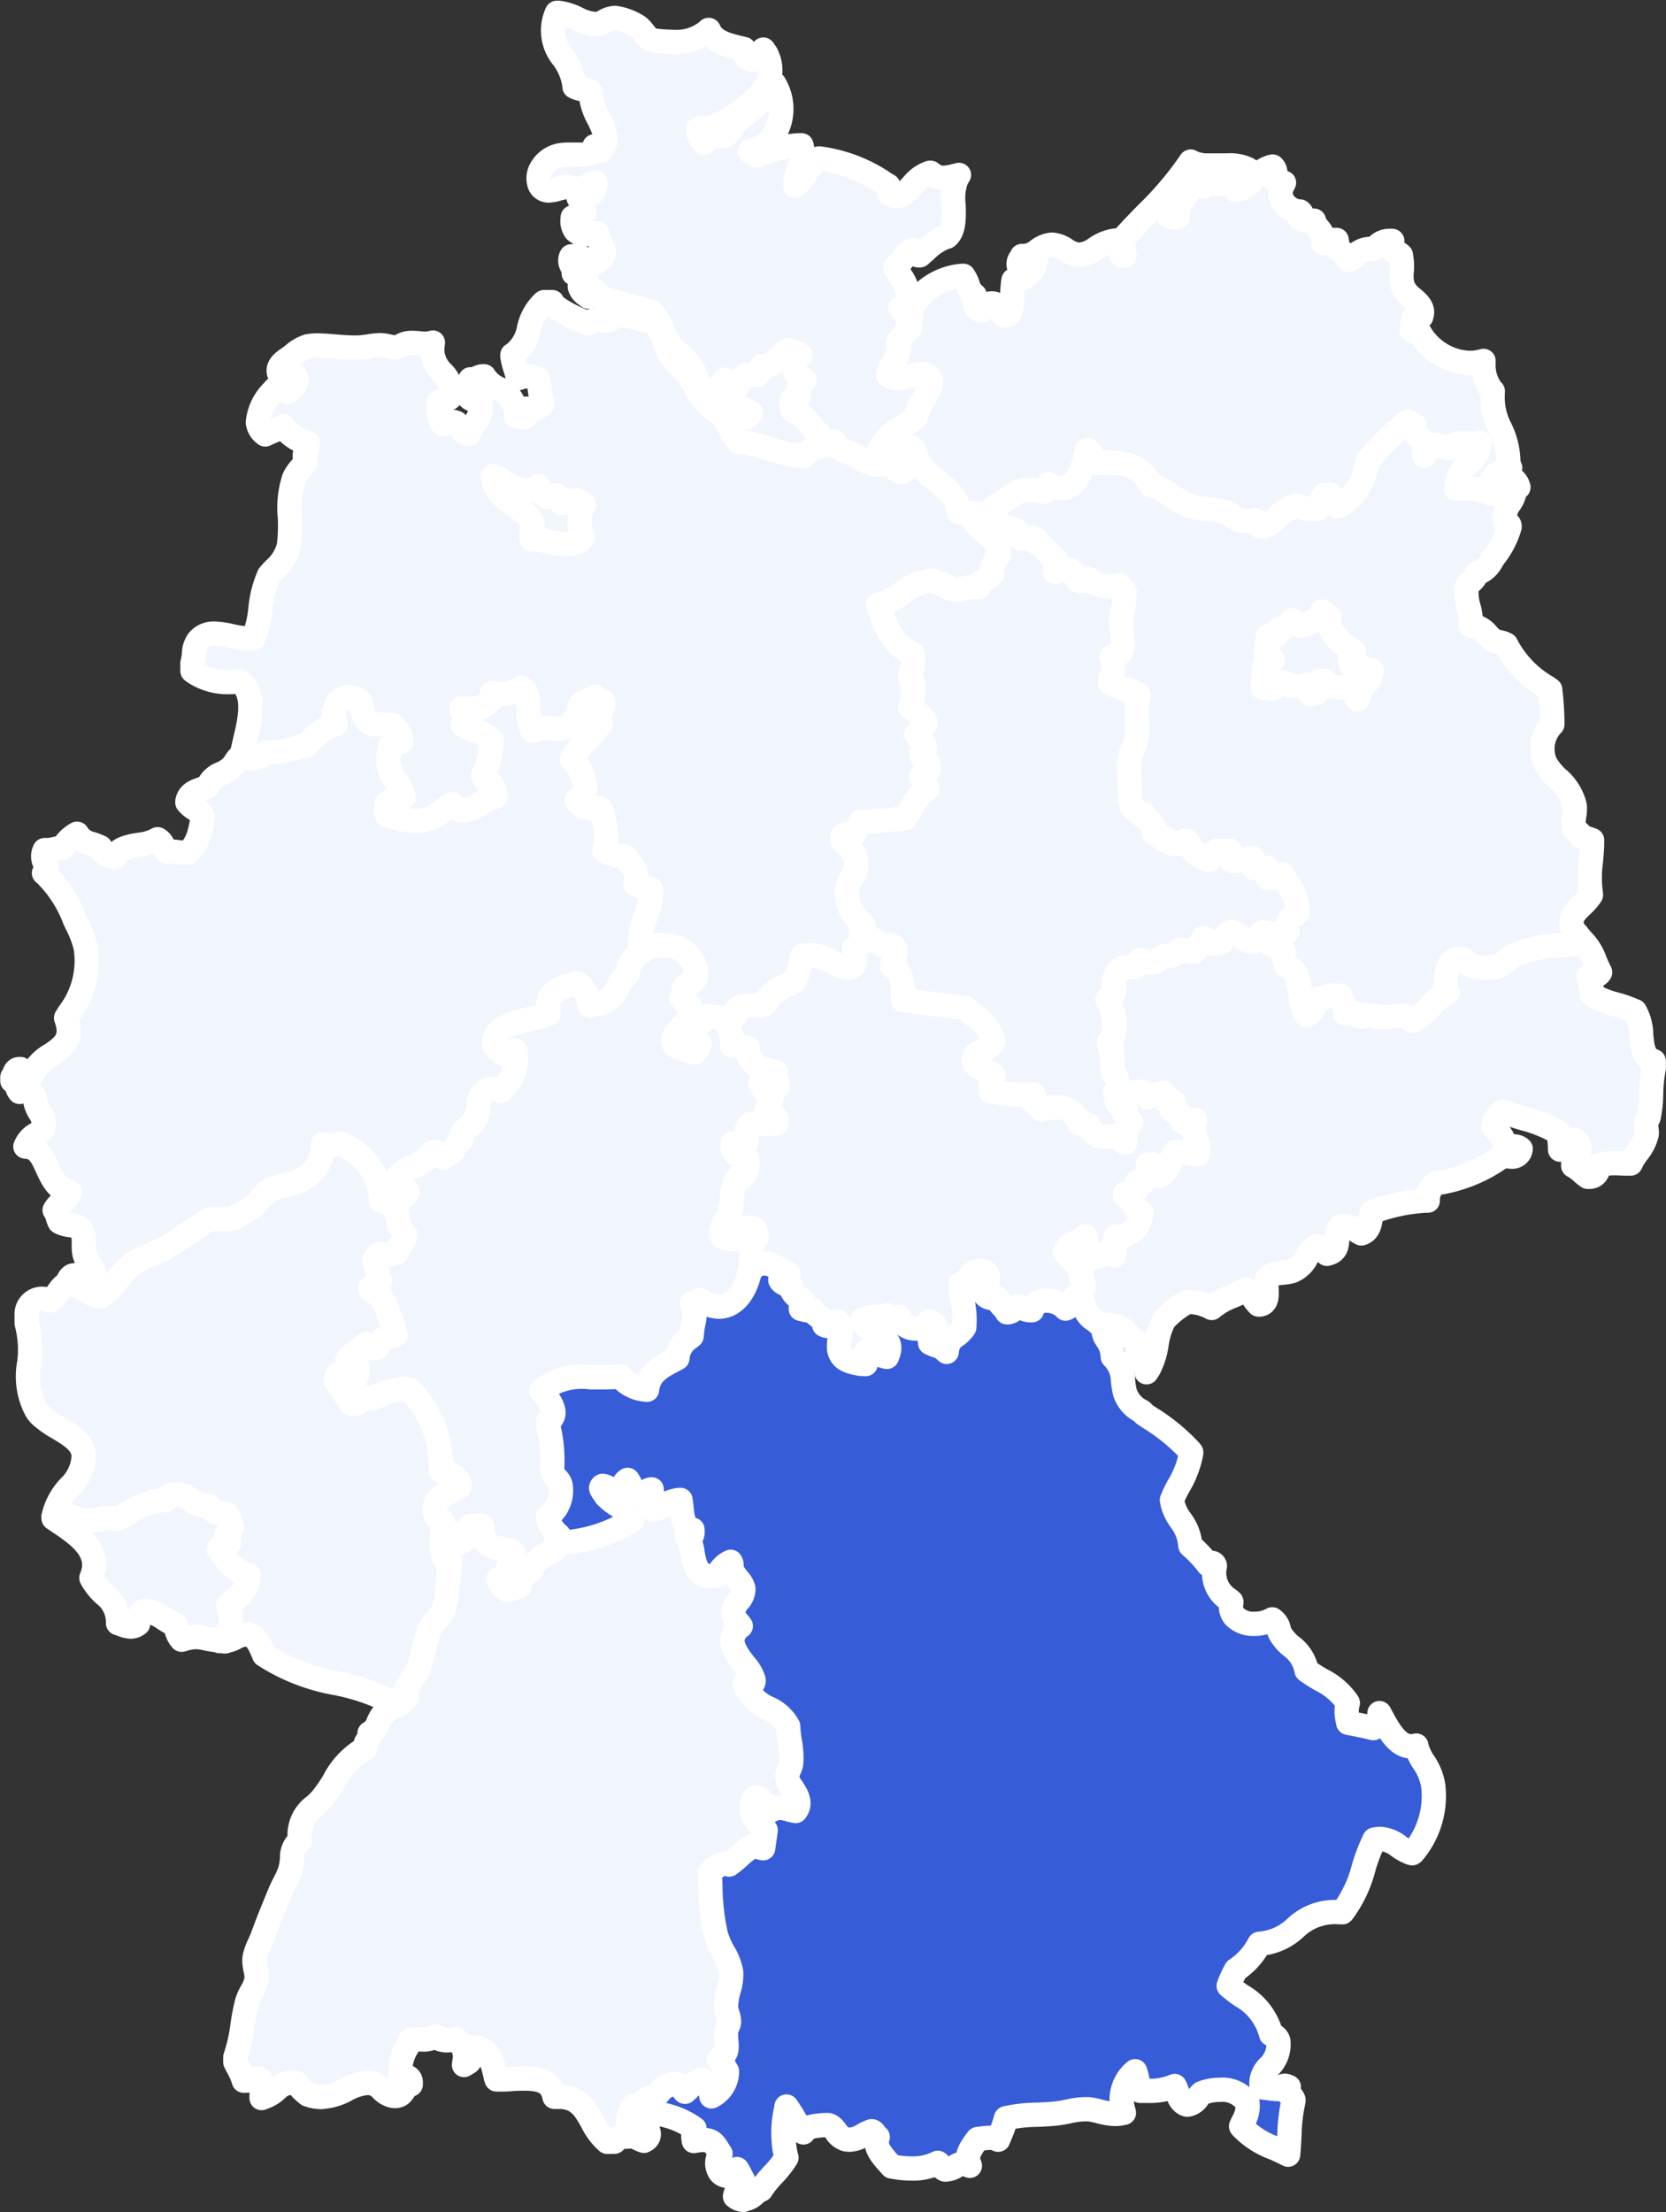
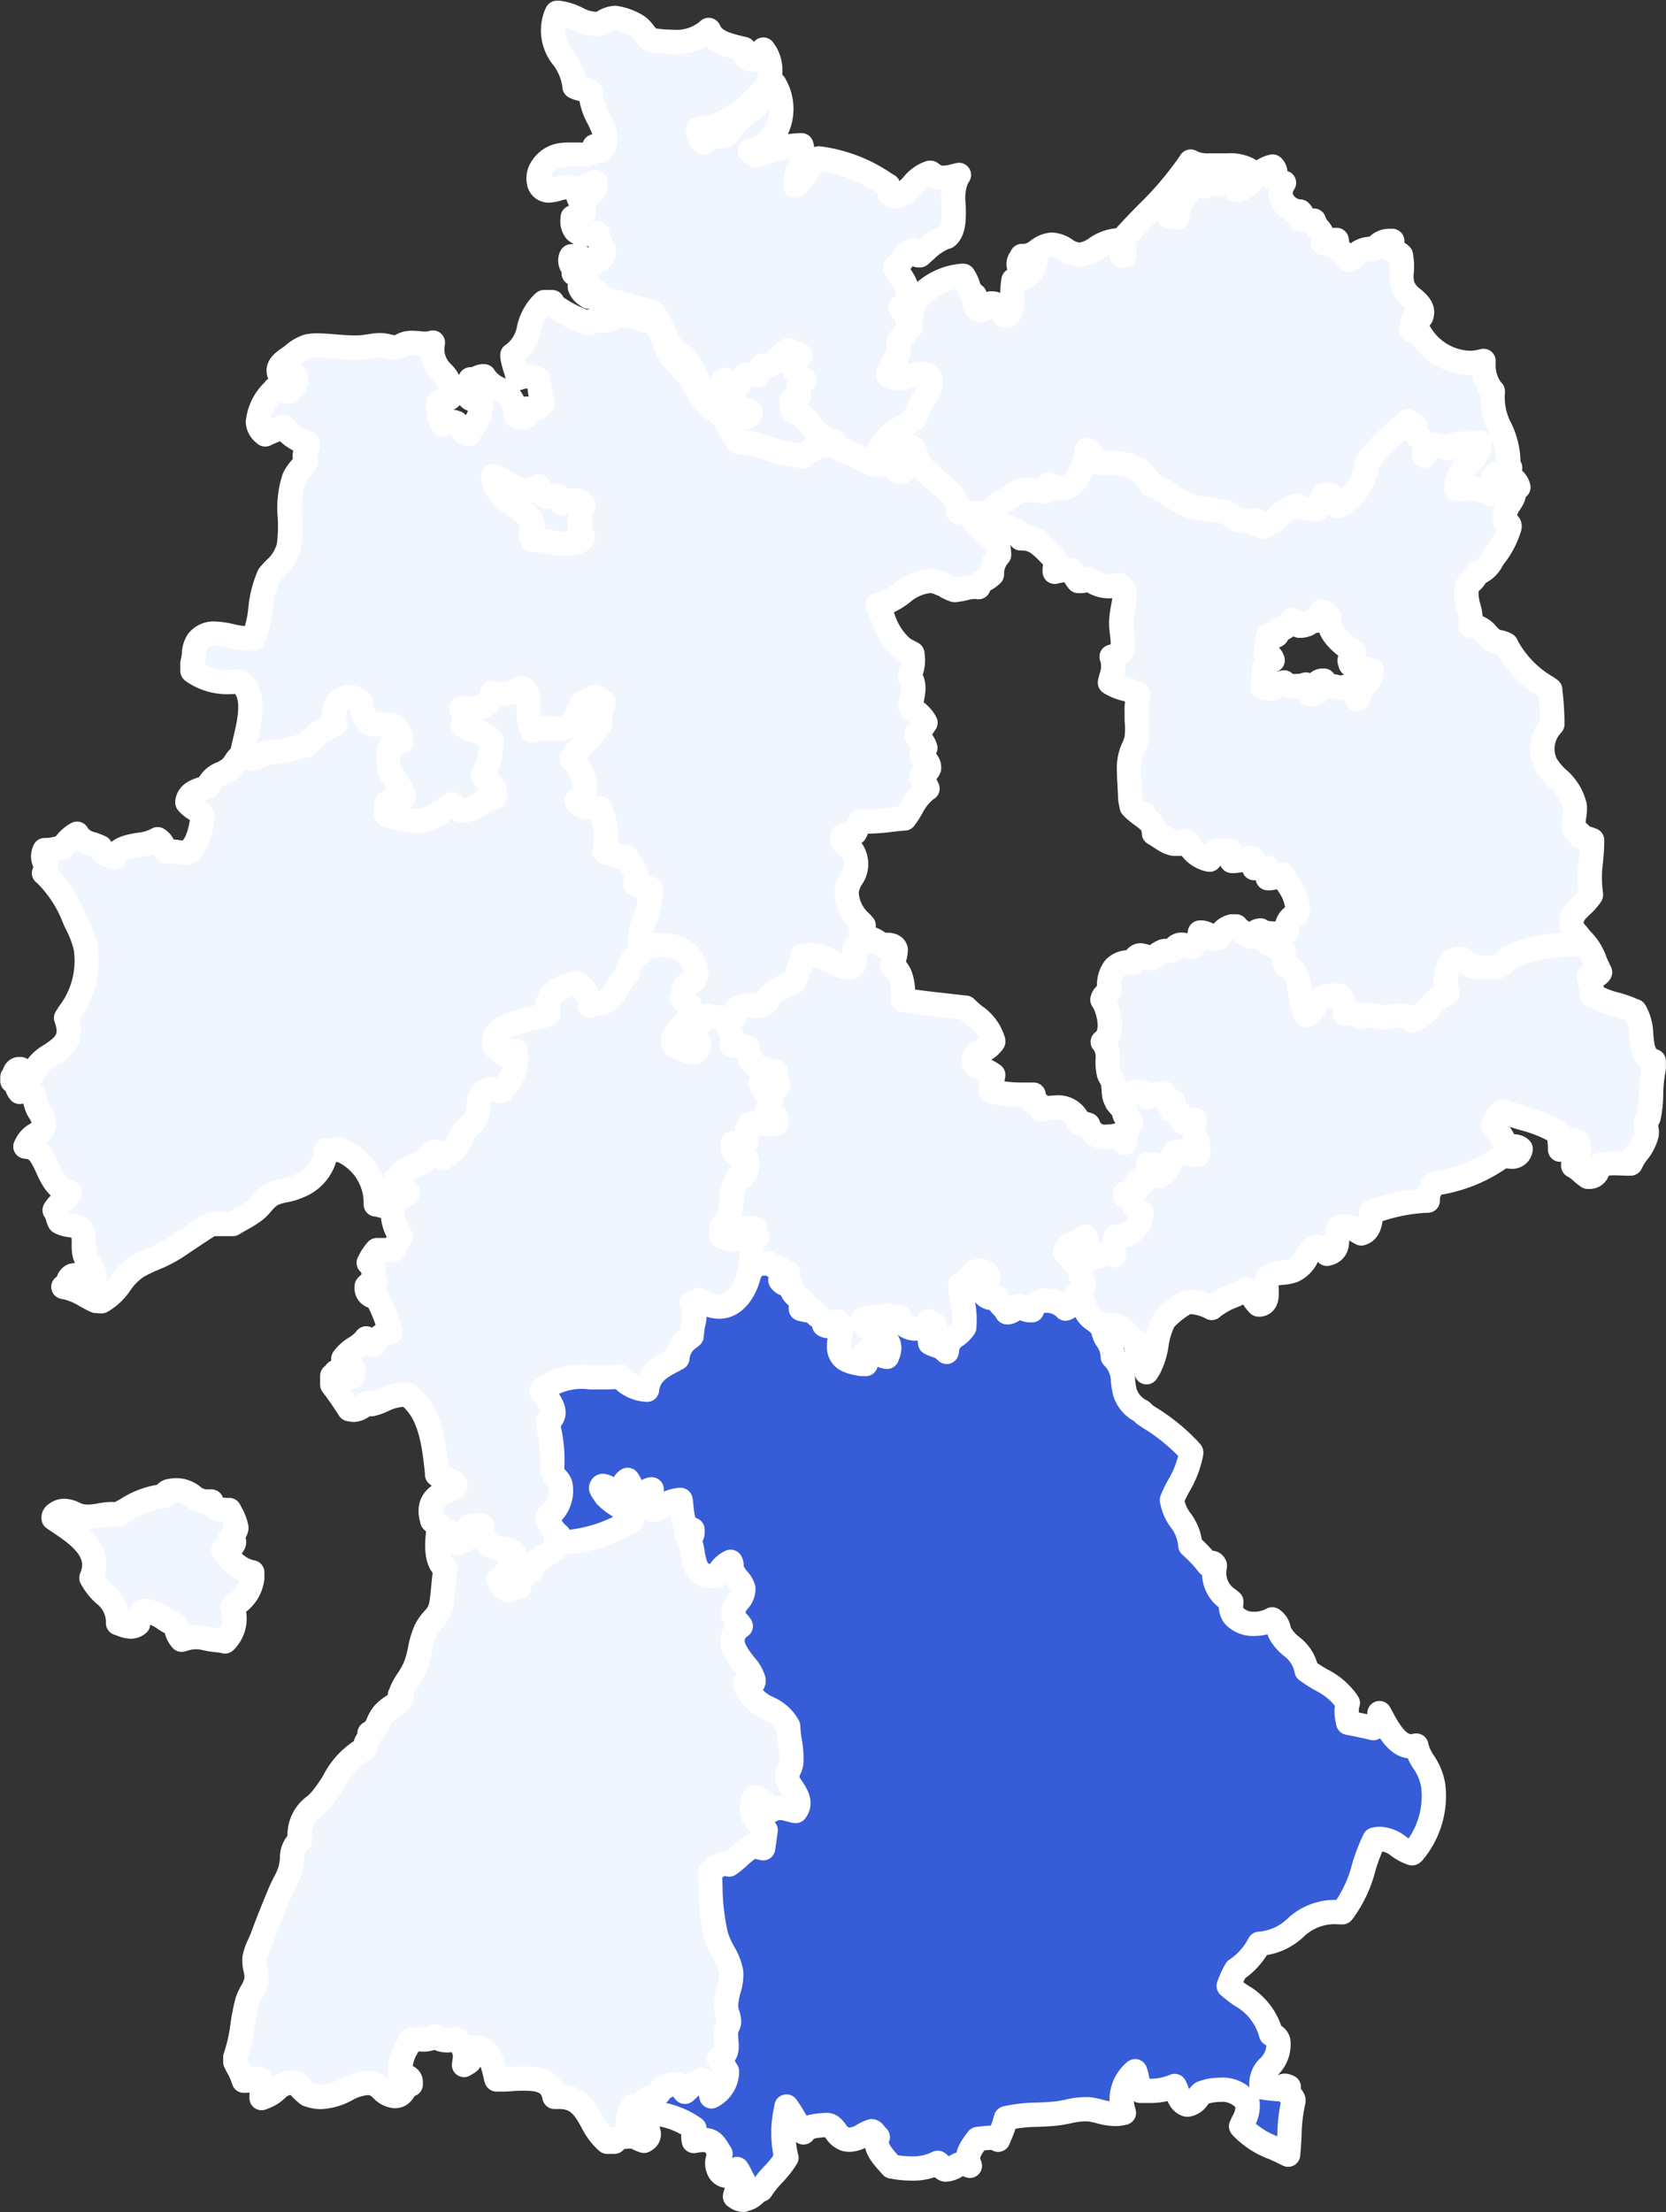
<svg xmlns="http://www.w3.org/2000/svg" width="34.31" height="45.55" viewBox="0 0 34.31 45.55">
  <rect x="0" y="0" width="34.31" height="45.55" fill="#333333" stroke="none" />
  <g transform="translate(-91.434 -67.751)">
    <path d="M3.233,183.7l-.008,0c-.077-.034-.15-.075-.221-.114a1.33,1.33,0,0,0-.358-.156l-.091-.019.073-.058a.135.135,0,0,0,.028-.058.158.158,0,0,1,.089-.117.349.349,0,0,1,.074-.008.758.758,0,0,1,.175.027.579.579,0,0,0,.127.021A.136.136,0,0,0,3.2,183.2a.453.453,0,0,0-.1-.241.679.679,0,0,1-.111-.232.952.952,0,0,1-.012-.2c0-.138,0-.269-.116-.343a.537.537,0,0,0-.173-.046.6.6,0,0,1-.2-.058l-.011-.007-.006-.012a.737.737,0,0,1-.036-.1.448.448,0,0,0-.045-.108l-.015-.023.015-.024a.67.67,0,0,1,.144-.153.451.451,0,0,0,.153-.189c-.261-.061-.369-.3-.465-.51s-.181-.4-.389-.425l-.06-.008.026-.054a.483.483,0,0,1,.2-.2c.088-.057.157-.1.156-.227a.517.517,0,0,0-.084-.224.652.652,0,0,1-.106-.321l-.021-.017a.333.333,0,0,0-.208-.094.25.25,0,0,0-.053.006l-.028.006-.017-.023a.333.333,0,0,1-.042-.1c-.016-.053-.028-.086-.059-.095l-.032-.008v-.078l.019-.013a.1.1,0,0,0,.018-.044c.011-.041.03-.109.11-.11h.019l.013.014a.457.457,0,0,0,.21.146.9.9,0,0,1,.41-.454c.247-.171.46-.318.314-.739l-.007-.019.062-.1a1.779,1.779,0,0,0,.341-1.355,2.083,2.083,0,0,0-.185-.484l-.042-.091a2.6,2.6,0,0,0-.6-.929l-.031-.025.023-.033c.043-.062.024-.1,0-.167a.279.279,0,0,1-.021-.245l.012-.028.03,0h.025a.667.667,0,0,0,.15-.021.782.782,0,0,1,.158-.022l.04-.054A.776.776,0,0,1,2.8,174.1l.037-.021.021.037a.5.5,0,0,0,.29.176,1.593,1.593,0,0,1,.152.059l.017.008.006.018c.037.112.157.149.285.189h0c.08-.188.3-.225.513-.26a1.006,1.006,0,0,0,.351-.1l.023-.014.023.014a.3.3,0,0,1,.1.14.223.223,0,0,0,.071.1l.065,0a1.268,1.268,0,0,1,.163.013,1.184,1.184,0,0,0,.153.012H5.1c.2-.129.276-.393.325-.748a.4.4,0,0,0-.16-.155.657.657,0,0,1-.143-.117l-.013-.015,0-.02c.028-.162.166-.212.288-.255a.8.8,0,0,0,.137-.059.478.478,0,0,1,.283-.262.911.911,0,0,0,.167-.1.628.628,0,0,0,.113-.134.511.511,0,0,1,.183-.183l.026-.013.022.019a.145.145,0,0,0,.1.035.247.247,0,0,0,.052-.006H6.5l.007-.006.008,0a.429.429,0,0,0,.159-.1l.014-.014h.077a2.155,2.155,0,0,0,.57-.1c.067-.018.13-.035.187-.047a1.413,1.413,0,0,1,.539-.408.547.547,0,0,1,.087-.449.378.378,0,0,1,.3-.146.442.442,0,0,1,.3.129l.01.009.011.053c.033.155.064.3.168.365l.07,0c.048,0,.1,0,.148.006s.081.005.115.005a.35.35,0,0,0,.051,0h.013l.03.007.014,0,.01.012c.019.024.04.045.061.066a.411.411,0,0,1,.15.352.075.075,0,0,1-.019.058.106.106,0,0,1-.079.028.515.515,0,0,1-.057,0,.443.443,0,0,0-.047,0h0c-.142.259-.025.462.1.676a1.229,1.229,0,0,1,.168.388l.007.04-.04.01a1.833,1.833,0,0,0-.322.112.29.29,0,0,1-.014.072.105.105,0,0,0-.008.046l.005.009a2.1,2.1,0,0,0,.421.089l.06.009a.573.573,0,0,0,.082.006.79.79,0,0,0,.471-.2,1.685,1.685,0,0,1,.239-.154l.036-.018.021.034c.067.111.135.124.18.124a.714.714,0,0,0,.313-.133l.063-.038a.977.977,0,0,1,.184-.089.208.208,0,0,0-.112-.185.311.311,0,0,1-.141-.194l0-.019.011-.015a1.285,1.285,0,0,0,.161-.545c.005-.036.011-.071.016-.106a.894.894,0,0,0-.312-.165,1.3,1.3,0,0,1-.274-.128l-.036-.025.025-.036a.276.276,0,0,0,0-.249.368.368,0,0,1-.027-.151l.006-.048.047.011a.875.875,0,0,0,.2.024.5.5,0,0,0,.3-.076.211.211,0,0,0,.067-.089.244.244,0,0,0,.008-.124l-.011-.069.066.021a.734.734,0,0,0,.219.034.615.615,0,0,0,.391-.13l.018-.015.022.007c.209.065.219.31.228.547a1.354,1.354,0,0,0,.036.318.568.568,0,0,1,.191-.029,1.573,1.573,0,0,1,.164.011,1.3,1.3,0,0,0,.13.009.265.265,0,0,0,.1-.017l.013-.006.015-.008h0a.529.529,0,0,0,.2-.288c.025-.059.051-.12.086-.182l.009-.016.018,0a.852.852,0,0,0,.214-.1l.07-.041.012-.007H13.5a.174.174,0,0,1,.1.068c.016.018.036.039.048.039a.048.048,0,0,0,.025-.013l.051-.043.018.065a.434.434,0,0,1-.024.275.352.352,0,0,0-.018.248l.006.019-.01.017a2.414,2.414,0,0,1-.309.379,2.707,2.707,0,0,0-.261.309.976.976,0,0,1,.249.655.359.359,0,0,1-.131.234.672.672,0,0,0,.322.054l.1,0,.009.03.032.107a1.487,1.487,0,0,1,.081.784.852.852,0,0,0,.226.056,1.362,1.362,0,0,1,.156.03l.019.005.008.018a.994.994,0,0,0,.1.158.484.484,0,0,1,.124.4,1.1,1.1,0,0,0,.164.049.371.371,0,0,1,.128.044l.014.012v.018a1.681,1.681,0,0,1-.115.638,1.426,1.426,0,0,0-.1.659l.06-.012.393-.09-.365.171c-.062.029-.371.188-.351.451l0,.026-.022.014a.7.7,0,0,0-.2.261.694.694,0,0,1-.287.329.741.741,0,0,1-.169.043.332.332,0,0,0-.192.07l-.07.091-.008-.114a.584.584,0,0,0-.2-.459l-.033.009c-.293.081-.546.151-.442.541l.009.034-.032.016a1.79,1.79,0,0,1-.393.118,2.825,2.825,0,0,0-.283.073l-.034.012c-.189.063-.4.134-.4.35l.008.009a.451.451,0,0,0,.173.136l.036-.031a.2.2,0,0,1,.123-.06.13.13,0,0,1,.086.035l.009.008,0,.012a.924.924,0,0,1-.263.863l-.058.078-.019.026-.031-.012a.57.57,0,0,0-.183-.046.177.177,0,0,0-.112.04c-.065.048-.073.122-.084.224a.928.928,0,0,1-.049.239.672.672,0,0,1-.2.262.588.588,0,0,0-.088.09.151.151,0,0,1-.017.075.063.063,0,0,0-.007.051l.008.034-.032.015a.278.278,0,0,0-.1.114.444.444,0,0,1-.2.193c-.031.018-.056.033-.063.049l-.006.013-.012.007a.1.1,0,0,1-.051.015c-.051,0-.082-.041-.11-.078-.016-.021-.038-.05-.052-.05l-.01,0a.911.911,0,0,1-.385.277.974.974,0,0,0-.32.208,1.4,1.4,0,0,1,.226.232l.016.022-.013.024a.306.306,0,0,1-.308.176c-.03,0-.061,0-.094,0s-.068,0-.1,0a.625.625,0,0,0-.171.021l-.051.014,0-.053a1.179,1.179,0,0,0-.777-1.087.388.388,0,0,1-.154.029.735.735,0,0,1-.093-.007.884.884,0,0,1-.571.744,1.214,1.214,0,0,1-.277.084,1.052,1.052,0,0,0-.267.083.81.81,0,0,0-.207.188,1.042,1.042,0,0,1-.144.144,2.1,2.1,0,0,1-.27.171c-.059.033-.115.064-.172.1l-.011.007H5.6c-.228.141-.479.311-.722.475a2.8,2.8,0,0,1-.46.236,3.233,3.233,0,0,0-.34.164,1.306,1.306,0,0,0-.348.348,1.173,1.173,0,0,1-.389.368l-.009,0Z" transform="translate(90.184 -89.16)" fill="#f1f5fd" stroke="#fff" stroke-linecap="round" stroke-linejoin="round" stroke-width="0.5" fill-rule="evenodd" />
    <path d="M252.812,238.266a.715.715,0,0,0-.089-.174.415.415,0,0,1-.091-.363.878.878,0,0,1-.189-.159.5.5,0,0,0-.384-.2h-.014l-.006.017a.2.2,0,0,1-.116.15l-.03.01-.019-.025a.812.812,0,0,0-.154-.146.562.562,0,0,1-.249-.353c-.159-.072-.23-.142-.212-.209a.275.275,0,0,1,.1-.131.209.209,0,0,0,.09-.136.2.2,0,0,0-.027-.094.251.251,0,0,1-.025-.205c-.049-.047-.1-.1-.141-.144s-.111-.116-.17-.169l-.014-.013v-.05a.381.381,0,0,1,.276-.277.38.38,0,0,0,.211-.154l.049-.089.03.1a.5.5,0,0,1-.01.439.133.133,0,0,0,.075.023.43.43,0,0,0,.173-.058.421.421,0,0,1,.176-.058l.025,0a.456.456,0,0,1,.074-.3l.018-.019.025.006a.253.253,0,0,0,.064.008.438.438,0,0,0,.381-.364.393.393,0,0,1-.184-.332l-.026.012a.138.138,0,0,1-.06.019.062.062,0,0,1-.058-.039l0-.008V234.6h.044a.61.61,0,0,0,.2-.034.125.125,0,0,0,0-.068.137.137,0,0,1,.041-.141l.023-.019.026.015a.118.118,0,0,0,.055.019.04.04,0,0,0,.031-.015.473.473,0,0,0,.038-.3l0-.022.016-.015a.174.174,0,0,1,.12-.034h.115l.034,0,.01.033a.789.789,0,0,1,.019.081.391.391,0,0,0,.031.106.513.513,0,0,0,.132-.227.711.711,0,0,1,.122-.228l.01-.011.015,0a.6.6,0,0,1,.1-.009,1.008,1.008,0,0,1,.223.031.8.8,0,0,0,.107.019.4.4,0,0,0-.045-.194.6.6,0,0,1-.057-.341l-.038.012a.36.36,0,0,1-.121.024h-.02l-.03,0-.009-.028c-.006-.02-.012-.04-.017-.061a.35.35,0,0,0-.051-.129h-.011a.2.2,0,0,1-.046-.008.239.239,0,0,0-.053-.009.049.049,0,0,0-.017,0l-.1.039.048-.1a.254.254,0,0,0,.026-.1c0-.01,0-.02,0-.031a.2.2,0,0,1-.175-.154l-.023,0a.4.4,0,0,0-.222.079l-.053.06-.022-.077a.126.126,0,0,0-.127-.109.387.387,0,0,0-.276.161l-.018.029-.033-.01c-.161-.052-.169-.166-.178-.3a1.435,1.435,0,0,0-.019-.174.223.223,0,0,0-.035-.068.322.322,0,0,1-.048-.1,1.179,1.179,0,0,1-.023-.27.529.529,0,0,0-.073-.342l-.028-.033.033-.028c.2-.17.093-.637-.029-.824l-.011-.017.005-.019a.209.209,0,0,1,.087-.108c.033-.025.052-.04.058-.07a.569.569,0,0,1,.1-.454.4.4,0,0,1,.313-.118c.026,0,.053,0,.082,0a.185.185,0,0,0,.018-.039.132.132,0,0,1,.122-.106.725.725,0,0,1,.124.031.616.616,0,0,0,.121.03.475.475,0,0,0,.073-.051.594.594,0,0,1,.149-.092.111.111,0,0,1,.041-.007.372.372,0,0,1,.048,0,.307.307,0,0,0,.042,0l.019,0a.234.234,0,0,0,.086-.06.219.219,0,0,1,.109-.068.242.242,0,0,1,.044,0,.478.478,0,0,1,.134.025.5.5,0,0,0,.084.019.552.552,0,0,0,.143-.255l.006-.041.041,0a.3.3,0,0,1,.17.077.154.154,0,0,0,.1.047.248.248,0,0,0,.073-.013l.029-.043a.368.368,0,0,1,.242-.194h.093v.034a.782.782,0,0,1,.126.077.459.459,0,0,0,.2.1.075.075,0,0,0,.035-.039.143.143,0,0,1,.111-.085l.026-.005.016.02a1.087,1.087,0,0,0,.356.249c.059.031.12.063.178.1l.023.014,0,.026a.539.539,0,0,0,.031.255c.229.084.275.375.315.632a1.745,1.745,0,0,0,.069.321.4.4,0,0,0,.057-.11.414.414,0,0,1,.084-.147l0,0,.006,0a.956.956,0,0,1,.412-.105.543.543,0,0,1,.144.018l.022.006.008.021c.015.041.03.074.044.1a.533.533,0,0,1,.063.223l.044,0c.021,0,.041,0,.06,0a.209.209,0,0,1,.15.055.235.235,0,0,1,.124-.031.877.877,0,0,1,.167.023.876.876,0,0,0,.165.023h.019c.052,0,.1-.01.152-.017a1.361,1.361,0,0,1,.182-.017.339.339,0,0,1,.221.068,1.087,1.087,0,0,0,.3-.253,1.2,1.2,0,0,1,.315-.266.811.811,0,0,1,.09-.614.316.316,0,0,1,.257-.123.451.451,0,0,1,.066.005.287.287,0,0,1,.142.091.265.265,0,0,0,.075.058,1.189,1.189,0,0,0,.286.028,1.155,1.155,0,0,0,.156-.009.4.4,0,0,0,.179-.108.991.991,0,0,1,.163-.118,2.792,2.792,0,0,1,1.106-.229c.1-.008.208-.017.315-.028l.017,0,.014.011a1.139,1.139,0,0,1,.3.467c.028.066.058.134.091.2l.012.023-.014.021a.2.2,0,0,1-.18.063h-.039a1.167,1.167,0,0,0,.031.136.6.6,0,0,1,.033.242,1.788,1.788,0,0,0,.494.2,2.325,2.325,0,0,1,.379.136l.01,0,.006.009a1,1,0,0,1,.125.481c.022.234.043.455.233.531l.027.011v.145a3.029,3.029,0,0,0-.055.537,2.365,2.365,0,0,1-.05.471.256.256,0,0,1-.035.066.146.146,0,0,0-.027.052.351.351,0,0,0,.011.1.371.371,0,0,1,.01.137.955.955,0,0,1-.191.374,1.23,1.23,0,0,0-.126.2l-.012.027-.064,0c-.094,0-.175-.007-.25-.007a1.079,1.079,0,0,0-.329.041l-.006.022c-.024.092-.057.218-.206.218h-.026l-.01-.007a1.182,1.182,0,0,1-.119-.095.825.825,0,0,0-.15-.113l-.024-.013v-.027a.26.26,0,0,1,.069-.163.206.206,0,0,0,.057-.131.232.232,0,0,0-.049-.174.117.117,0,0,0-.086-.037.2.2,0,0,0-.176.2l-.086,0a1.636,1.636,0,0,0-.037-.352,2.7,2.7,0,0,0-.714-.291c-.147-.045-.3-.091-.438-.147a.627.627,0,0,0-.187.3c.024.035.051.068.079.1a.771.771,0,0,1,.181.324h.011l.07,0c.026,0,.052,0,.076,0a.2.2,0,0,1,.129.035l.02.017-.006.026a.173.173,0,0,1-.188.132.523.523,0,0,1-.158-.029,3.071,3.071,0,0,1-1.395.577.405.405,0,0,0-.167.318v.04l-.04,0a3.65,3.65,0,0,0-1.118.239c0,.025-.007.051-.011.077-.019.143-.039.3-.182.353l-.018.006-.016-.009c-.029-.015-.056-.032-.084-.049a.452.452,0,0,0-.241-.09.357.357,0,0,0-.1.014.294.294,0,0,0-.057.222c0,.124,0,.278-.184.325l-.025.007-.04-.043a.242.242,0,0,0-.187-.108.575.575,0,0,0-.19.217.592.592,0,0,1-.288.283.862.862,0,0,1-.214.04c-.128.013-.239.024-.311.133a.482.482,0,0,0-.014.2c.006.137.013.307-.143.323l-.021,0-.015-.015a.783.783,0,0,1-.1-.133.457.457,0,0,0-.142-.162,2.686,2.686,0,0,1-.278.133,1.538,1.538,0,0,0-.408.227l-.023.02-.027-.015a.989.989,0,0,0-.415-.108.362.362,0,0,0-.079.008,1.846,1.846,0,0,0-.456.359,1.569,1.569,0,0,0-.158.5,1.568,1.568,0,0,1-.156.5l-.051.08Z" transform="translate(-137.785 -142.341)" fill="#f1f5fd" stroke="#fff" stroke-linecap="round" stroke-linejoin="round" stroke-width="0.5" fill-rule="evenodd" />
-     <path d="M299.961,155.009a.288.288,0,0,0-.152-.228.313.313,0,0,1-.093.014.54.54,0,0,1-.122-.017.446.446,0,0,0-.1-.015.192.192,0,0,0-.065.011l-.034.012-.018-.031c-.012-.021-.026-.041-.04-.06l-.029-.043a.04.04,0,0,0-.021.01c-.015.016-.013.06-.012.1a.31.31,0,0,1-.008.111l-.008.023-.024.005c-.033.007-.054.01-.071.012a.239.239,0,0,0-.088.027l-.026.012-.021-.02a.175.175,0,0,1-.051-.139c0-.03,0-.045-.012-.056a.729.729,0,0,1-.193.024.49.49,0,0,1-.273-.065.472.472,0,0,0-.161.1l-.02.017H298.3a.592.592,0,0,1-.1-.013.491.491,0,0,0-.1-.012.331.331,0,0,0-.044,0l-.038.005-.01-.037a.876.876,0,0,1,.008-.282.874.874,0,0,0,.012-.223l-.008-.04.039-.011a.18.18,0,0,0,.081-.058l.031-.031-.027,0a.129.129,0,0,1-.079-.022l-.021-.017.006-.027a2.878,2.878,0,0,0,.052-.36l.014-.135h.186v-.01a.141.141,0,0,1,0-.067l.008-.022.023-.005c.162-.038.249-.1.284-.2l.012-.034.036.005a.2.2,0,0,1,.138.075.279.279,0,0,0,.057.05h0A.247.247,0,0,0,299,153.3a.341.341,0,0,1,.158-.058.626.626,0,0,0,.027-.068.516.516,0,0,1,.046-.1l.01-.016.019,0,.028,0a.21.21,0,0,1,.149.081c.016.017.036.037.047.037a.026.026,0,0,0,.012,0l.109-.067-.045.119c-.083.218.076.448.486.7l.041.025-.03.038a.807.807,0,0,0-.081.142l-.009.018,0,.007a1.41,1.41,0,0,1,.172.055.986.986,0,0,0,.24.065l.038,0v.039a.54.54,0,0,1-.18.392c-.026.028-.05.055-.072.084-.006.107-.032.227-.158.257l-.049.012Z" transform="translate(-180.656 -72.791)" fill="#f1f5fd" stroke="#fff" stroke-linecap="round" stroke-linejoin="round" stroke-width="0.5" fill-rule="evenodd" />
-     <path d="M204.008,145.689l0-.046a.128.128,0,0,0-.01-.055.246.246,0,0,1-.014-.054,1.1,1.1,0,0,1-.252.032.442.442,0,0,1-.449-.263.393.393,0,0,0-.11-.015l-.043,0-.041,0-.005-.041c-.031-.258-.3-.286-.409-.286a.909.909,0,0,0-.289.049l-.032.011L202.34,145a.427.427,0,0,1-.038-.077c-.022-.054-.03-.065-.051-.065a.145.145,0,0,0-.048.011l-.059.022V144.7c-.057,0-.111,0-.163,0a2.631,2.631,0,0,1-.707-.09l-.04-.01.009-.041c.016-.076.03-.154.044-.233l.013-.073a1.229,1.229,0,0,0-.13-.068c-.125-.059-.268-.127-.264-.289,0-.139.12-.2.222-.259a.526.526,0,0,0,.173-.126.893.893,0,0,0-.35-.452c-.057-.047-.115-.1-.169-.149-.129-.016-.259-.03-.389-.044-.308-.034-.626-.068-.92-.122l-.038-.007,0-.038c.015-.218.008-.6-.2-.669l-.034-.012.006-.036a.977.977,0,0,1,.04-.151.724.724,0,0,0,.043-.191c-.011-.02-.048-.027-.08-.027a.244.244,0,0,0-.09.017l-.02.009-.019-.011c-.03-.018-.059-.037-.087-.057a.568.568,0,0,0-.312-.126h-.025l-.012-.022c-.03-.058-.1-.2-.038-.312l0,0a.936.936,0,0,1-.32-.691.742.742,0,0,1,.1-.309.418.418,0,0,0,.028-.483.293.293,0,0,0-.089-.093.314.314,0,0,1-.126-.151v-.158l.017-.013a.518.518,0,0,1,.27-.091l.021-.047a.49.49,0,0,1,.1-.174l.013-.013h.018l.117,0a4.506,4.506,0,0,0,.526-.039c.077-.009.155-.018.234-.025.043-.06.082-.126.121-.19a1.261,1.261,0,0,1,.288-.37,1,1,0,0,0-.1-.169l-.012-.015,0-.019a.228.228,0,0,1,.1-.141.186.186,0,0,0,.064-.068c0-.04-.024-.059-.059-.089a.214.214,0,0,1-.087-.126.238.238,0,0,1,.054-.208.389.389,0,0,0-.073-.093.388.388,0,0,1-.105-.156l-.009-.028.022-.019a.953.953,0,0,0,.163-.2l0,0a.68.68,0,0,0-.164-.166,1.091,1.091,0,0,1-.131-.118l-.015-.017,0-.022c.006-.029.014-.06.022-.091.043-.173.092-.368-.011-.478l-.013-.014,0-.019a1.107,1.107,0,0,1,.032-.165.564.564,0,0,0,.02-.3c-.349-.111-.48-.434-.608-.746-.041-.1-.083-.2-.131-.3l-.03-.059.066,0a1.1,1.1,0,0,0,.529-.246,1.093,1.093,0,0,1,.6-.259l.048,0a.82.82,0,0,1,.311.109,1.466,1.466,0,0,0,.172.079,1.6,1.6,0,0,0,.172-.032,1.025,1.025,0,0,1,.216-.033H201a.429.429,0,0,1,.159-.135.875.875,0,0,0,.1-.069.645.645,0,0,1,.146-.392,1.864,1.864,0,0,0-.041-.277,1.848,1.848,0,0,1-.043-.317v-.04l.04,0a.973.973,0,0,1,.1-.006.571.571,0,0,1,.49.238.924.924,0,0,1,.611.348c.048.049.1.1.149.144l.013.011,0,.016a.414.414,0,0,1-.01.155v.006a1.115,1.115,0,0,1,.17-.012l.073,0h.011l.009.006a.359.359,0,0,1,.124.152.615.615,0,0,0,.045.074h.012a.215.215,0,0,0,.084-.02.334.334,0,0,1,.086-.024l.019,0,.015.013a.564.564,0,0,0,.388.14.9.9,0,0,0,.2-.025l.024-.006.017.018a.412.412,0,0,1,.049.066.188.188,0,0,0,.065.073l.019.01,0,.021a1.121,1.121,0,0,1-.026.37,1.6,1.6,0,0,0-.036.411c0,.035.008.071.012.108.026.21.059.47-.191.555a.8.8,0,0,1-.034.384l-.012.048a1.184,1.184,0,0,0,.234.088.862.862,0,0,1,.332.152l.025.023-.015.03a.881.881,0,0,0-.032.411,2.022,2.022,0,0,1-.005.414.654.654,0,0,1-.07.192.544.544,0,0,0-.056.144,3.139,3.139,0,0,0-.011.7c.008.13.015.253.012.373a1.072,1.072,0,0,0,.206.18.746.746,0,0,1,.316.367l.016.05H204.8l.051.033a.725.725,0,0,0,.351.153.249.249,0,0,0,.168-.067l.044-.038.024.053a.553.553,0,0,0,.365.347c.029-.033.055-.069.083-.107l.045-.06.013-.017h.4v.043a.27.27,0,0,0,.019.091.447.447,0,0,1,.019.072,1.393,1.393,0,0,0,.155-.027,1.192,1.192,0,0,1,.224-.033h.045v.045a.271.271,0,0,0,.019.091.44.44,0,0,1,.02.075h.073a.393.393,0,0,0,.142-.018l.061-.027v.247a.5.5,0,0,0,.07-.024.406.406,0,0,1,.159-.036l.047,0,.024,0,.01.022a2.231,2.231,0,0,0,.109.2,1.115,1.115,0,0,1,.209.641v.014l-.008.011a.572.572,0,0,1-.1.1c-.1.082-.156.139-.106.26l.012.028-.023.02a.515.515,0,0,1-.319.079,1.355,1.355,0,0,1-.241-.022l-.039.038-.03-.027a.577.577,0,0,1-.041-.042.066.066,0,0,0-.028.034.155.155,0,0,1-.089.083l-.009,0h-.009a.416.416,0,0,1-.2-.075.906.906,0,0,0-.118-.08.343.343,0,0,0-.073-.036l-.03-.01v-.009c-.083.016-.126.081-.176.156-.013.019-.026.039-.039.057l-.008.011-.013,0a.353.353,0,0,1-.114.022.235.235,0,0,1-.157-.066.25.25,0,0,0-.087-.052.753.753,0,0,1-.169.272l-.013.014h-.019a.452.452,0,0,1-.127-.024.4.4,0,0,0-.11-.021l-.028,0a.158.158,0,0,0-.065.046.308.308,0,0,1-.118.079.148.148,0,0,1-.045.006.4.4,0,0,1-.053,0,.278.278,0,0,0-.036,0h-.01a.518.518,0,0,0-.127.08.47.47,0,0,1-.1.066l-.01,0h-.011a.658.658,0,0,1-.151-.035.689.689,0,0,0-.1-.028c-.012,0-.018.008-.034.051a.165.165,0,0,1-.062.09l-.013.008-.015,0a.786.786,0,0,0-.091-.006.315.315,0,0,0-.249.089.5.5,0,0,0-.073.393v.011a.194.194,0,0,1-.092.132.178.178,0,0,0-.049.047c.124.209.232.67.03.89l.013.023.023.043-.015.006c.011.021.021.044.032.069l0,0v0a1.28,1.28,0,0,1,.013.215,1.117,1.117,0,0,0,.02.25.254.254,0,0,0,.037.071.286.286,0,0,1,.048.1,1.533,1.533,0,0,1,.021.184.3.3,0,0,0,.044.182l.008.009,0,.024.024.029a.2.2,0,0,0,.147.1l.089.005-.059.067a.087.087,0,0,0-.028.077c.011.053.082.1.139.127l.046.021-.027.042a.656.656,0,0,0-.14.456l0,.047Z" transform="translate(-89.493 -54.314)" fill="#f1f5fd" stroke="#fff" stroke-linecap="round" stroke-linejoin="round" stroke-width="0.5" fill-rule="evenodd" />
    <path d="M237.932,120.145a.245.245,0,0,0-.184-.064,1.307,1.307,0,0,0-.17.016c-.051.007-.1.014-.159.018h-.025a.939.939,0,0,1-.181-.024.814.814,0,0,0-.15-.021.136.136,0,0,0-.1.03l-.006.006-.013,0-.032,0-.017-.017a.128.128,0,0,0-.111-.051l-.053,0c-.023,0-.047,0-.073,0h-.023l-.043,0v-.043a.433.433,0,0,0-.055-.228c-.013-.027-.026-.056-.039-.09a.478.478,0,0,0-.1-.01.864.864,0,0,0-.366.092.376.376,0,0,0-.06.113.307.307,0,0,1-.136.185l-.038.018-.019-.038a1.4,1.4,0,0,1-.1-.4c-.039-.251-.08-.51-.274-.569l-.018-.006-.008-.017a.583.583,0,0,1-.048-.289c-.049-.029-.1-.056-.151-.082a1.448,1.448,0,0,1-.323-.207l-.034-.031.033-.032.022-.022.017-.02.025.006a1.239,1.239,0,0,0,.246.025.536.536,0,0,0,.238-.041.293.293,0,0,1,.142-.326.617.617,0,0,0,.076-.071,1.037,1.037,0,0,0-.2-.581,2.263,2.263,0,0,1-.113-.2v.022h-.031l-.017,0h-.007l-.008,0h0a.558.558,0,0,0-.062.021.435.435,0,0,1-.135.035l-.046,0v-.12l-.007,0v-.095a.693.693,0,0,1-.116.008h-.157v-.044a.27.27,0,0,0-.019-.091.457.457,0,0,1-.019-.073,1.3,1.3,0,0,0-.168.028,1.238,1.238,0,0,1-.21.032l-.045,0v-.045a.269.269,0,0,0-.019-.091.452.452,0,0,1-.02-.076h-.274l-.035.046-.056.074,0,0,0,0c-.01.008-.012.011-.013.014l0,.007-.023.027-.017.018-.024-.005a.621.621,0,0,1-.426-.353l-.007,0-.031-.032.023.037-.015.009-.016.007-.009,0-.012,0-.017.006-.013,0-.023-.039.012.042-.022,0-.023,0h-.056l-.033,0-.013,0-.015,0-.011,0-.01,0-.016-.005h0l-.015-.005-.009,0,0,0-.043-.017-.008-.005-.012,0h0l-.046-.025-.023-.013.014-.042-.022.037-.015-.009-.011-.008-.012-.007-.02-.012-.009-.006-.081-.052-.076-.047v-.022a.127.127,0,0,0,0-.029l-.016-.055h.025l-.014-.028-.007-.011-.016-.024-.027-.034-.012-.013-.017-.018-.032-.031-.033-.029-.037-.03-.014-.011-.025-.018.017-.041-.026.035-.076-.057-.037-.029-.037-.031-.033-.03-.023-.024-.019-.021,0-.01c-.012-.047-.022-.1-.03-.147,0-.092-.007-.18-.012-.269v-.018c-.007-.117-.015-.25-.013-.384,0-.046.007-.088.012-.129a.94.94,0,0,1,.079-.254.841.841,0,0,0,.068-.208,1.8,1.8,0,0,0,0-.364l0-.084c0-.025,0-.049,0-.074h0v-.013a.957.957,0,0,1,.037-.313l-.019-.006.014-.034a.914.914,0,0,0-.276-.115,1.089,1.089,0,0,1-.283-.114l-.025-.016.007-.029c.006-.026.013-.053.02-.081a.654.654,0,0,0,.023-.378l-.015-.045.046-.011c.183-.043.2-.179.175-.416,0-.01-.006-.049-.006-.049-.005-.041-.01-.08-.013-.118a1.062,1.062,0,0,1,0-.193c.007-.082.021-.162.035-.239a1.2,1.2,0,0,0,.029-.321.3.3,0,0,1-.079-.091c-.008-.012-.015-.024-.023-.035a.965.965,0,0,1-.2.021h-.013a.646.646,0,0,1-.417-.149.336.336,0,0,0-.047.016.3.3,0,0,1-.116.026.218.218,0,0,1-.042,0l-.015,0-.01-.011a.555.555,0,0,1-.065-.1.322.322,0,0,0-.083-.114h-.057a.918.918,0,0,0-.213.022l-.058.014,0-.06a.594.594,0,0,1,.012-.074.349.349,0,0,0,.011-.11l-.016-.015c-.043-.039-.084-.08-.124-.122s-.093-.094-.142-.137l-.024-.021-.016-.013-.039-.029-.033-.023-.011-.007.014-.042-.023.036-.023-.013-.022-.011-.015-.007.007-.044-.018.039-.01,0-.029-.012-.029-.01-.012,0-.045-.011-.01,0-.022,0,0-.044-.006.043-.023,0,0-.044,0,.043-.053,0-.013-.016-.019-.025-.01-.013-.009-.01.026-.036-.032.029-.029-.031-.022-.02.019-.04-.028.033-.015-.012-.012-.009-.023-.015-.026-.015-.034-.049h-.011a.071.071,0,0,0-.032.008l-.014.007-.016,0a.517.517,0,0,0-.071-.013l-.008-.044,0,.043h-.017l-.046,0-.051,0c0,.006,0,.027,0,.027,0,.021,0,.04.006.058v.009c.005.04.013.079.02.117l0,.021-.014.016a.389.389,0,0,1-.075.069l-.03.02-.025-.026c-.017-.018-.051-.049-.094-.086a1.329,1.329,0,0,1-.357-.394l0-.007v-.008c.014-.147.165-.151.285-.154a1,1,0,0,0,.108-.007.606.606,0,0,1,.246-.208c.041-.024.086-.05.135-.082l.037-.025a.761.761,0,0,1,.473-.189,1.327,1.327,0,0,1,.262.032.519.519,0,0,1,.079-.144l.027-.034.034.027a.363.363,0,0,0,.219.09c.247,0,.431-.393.466-.773l0-.044.044,0a.235.235,0,0,1,.214.181.274.274,0,0,0,.05.091l.159,0c.533,0,.794.124.987.472a1.636,1.636,0,0,1,.406.217,1.817,1.817,0,0,0,.355.2,1.44,1.44,0,0,0,.368.069,1.654,1.654,0,0,1,.407.077.417.417,0,0,1,.124.079.317.317,0,0,0,.1.067.721.721,0,0,0,.159.022.988.988,0,0,1,.153.019.218.218,0,0,1,.112.071c.019.02.029.029.042.032a.7.7,0,0,0,.25-.167,1,1,0,0,1,.479-.271l.021,0,.016.014a.381.381,0,0,0,.243.065l.085.006a.516.516,0,0,0,.038-.1.322.322,0,0,1,.106-.184l.011-.008h.2l.012.009a.218.218,0,0,1,.08.148.135.135,0,0,0,.024.066,1.11,1.11,0,0,0,.519-.834v-.011l.007-.009a4.827,4.827,0,0,1,.747-.762l.132-.116h.123v.045a.3.3,0,0,0,.054.028.331.331,0,0,1,.076.041l.019.015,0,.024a.206.206,0,0,0,.075.214.321.321,0,0,1,.1.142.194.194,0,0,1,.112-.032.713.713,0,0,1,.184.036,1.085,1.085,0,0,0,.125.03.5.5,0,0,1,.317-.086h.136a.629.629,0,0,0,.235-.037l.056-.022,0,.06a.652.652,0,0,1-.268.556.714.714,0,0,0-.247.365l.092,0a1.279,1.279,0,0,1,.446.07c.031-.266.178-.422.4-.422l.04,0,.047,0-.008.047a.171.171,0,0,0,.072.185.3.3,0,0,1,.094.13l.012.038-.037.015c-.031.013-.038.037-.05.1a.429.429,0,0,1-.033.113,1,1,0,0,1-.059.1.453.453,0,0,0-.084.394l0,.01v0h0a.093.093,0,0,1,.068.031.073.073,0,0,1,.012.057,1.787,1.787,0,0,1-.3.587c-.023.029-.044.061-.067.1a.541.541,0,0,1-.308.269.387.387,0,0,1-.12.17.379.379,0,0,0-.085.1,1.035,1.035,0,0,0,.037.425.938.938,0,0,1,.037.376.492.492,0,0,1,.354.194.851.851,0,0,0,.121.11.356.356,0,0,0,.111.036.46.46,0,0,1,.139.046l.012.007.005.013a2.167,2.167,0,0,0,.833.866l.069.05,0,.018a5.458,5.458,0,0,1,.043.676v.019l-.013.013a.726.726,0,0,0-.118.809,1.358,1.358,0,0,0,.237.289,1.056,1.056,0,0,1,.355.565.8.8,0,0,1-.01.208.985.985,0,0,0-.011.253.3.3,0,0,0,.066.062c.044.035.086.069.085.116a1.021,1.021,0,0,1,.191.056l.037.013v.03c0,.134-.012.27-.024.4a2.46,2.46,0,0,0,0,.681l0,.018-.01.015a1.263,1.263,0,0,1-.177.2c-.117.112-.219.209-.214.366a.353.353,0,0,0,.107.217.767.767,0,0,1,.1.145l.028.056-.062.006c-.1.01-.205.018-.3.026a2.735,2.735,0,0,0-1.071.219.9.9,0,0,0-.148.108.462.462,0,0,1-.222.127,1.225,1.225,0,0,1-.169.01,1.269,1.269,0,0,1-.312-.032.31.31,0,0,1-.109-.078.237.237,0,0,0-.095-.068.37.37,0,0,0-.053,0,.226.226,0,0,0-.189.09.75.75,0,0,0-.066.574l.009.035-.033.015a1.04,1.04,0,0,0-.319.262,1.106,1.106,0,0,1-.352.284l-.027.012Zm-1.283-6.822a.418.418,0,0,1,.2.244.242.242,0,0,0,.049-.168v-.013l.008-.011a1.21,1.21,0,0,1,.086-.1.472.472,0,0,0,.156-.3,1.212,1.212,0,0,1-.22-.065,1.188,1.188,0,0,0-.184-.057l-.035-.007v-.036a.048.048,0,0,1-.02-.032l0-.015.026-.053a1.268,1.268,0,0,1,.063-.119c-.385-.248-.55-.483-.5-.716a.2.2,0,0,1-.083-.06.144.144,0,0,0-.082-.055.65.65,0,0,0-.027.067.52.52,0,0,1-.047.1l-.013.02h-.024a.247.247,0,0,0-.138.047.33.33,0,0,1-.182.059h-.028l-.009-.005a.346.346,0,0,1-.086-.072.118.118,0,0,0-.055-.041.435.435,0,0,1-.3.214v.007a.1.1,0,0,1-.014.087.062.062,0,0,1-.048.021h-.132l-.006.055c-.011.111-.023.226-.045.332h0a.129.129,0,0,1,.131.077l.015.036-.035.018a.246.246,0,0,0-.057.048.3.3,0,0,1-.084.068,1.264,1.264,0,0,1-.016.215,1.29,1.29,0,0,0-.016.214h.014a.571.571,0,0,1,.111.013.589.589,0,0,0,.075.011.509.509,0,0,1,.215-.124l.027-.007.017.022a.351.351,0,0,0,.227.054.633.633,0,0,0,.187-.026l.018-.006.017.009a.141.141,0,0,1,.069.139.146.146,0,0,0,.008.055.29.29,0,0,1,.081-.02l.036-.005a.506.506,0,0,0,0-.057.214.214,0,0,1,.036-.163.139.139,0,0,1,.1-.038h.025l.014.021c.012.021.026.04.04.059l.027.038a.279.279,0,0,1,.06-.006.516.516,0,0,1,.116.017.466.466,0,0,0,.1.015.232.232,0,0,0,.084-.016l.021-.008Z" transform="translate(-117.461 -31.417)" fill="#f1f5fd" stroke="#fff" stroke-linecap="round" stroke-linejoin="round" stroke-width="0.5" fill-rule="evenodd" />
    <path d="M54.66,95.941l-.007,0-.087-.029c-.153-.049-.326-.105-.36-.231-.037-.142.067-.26.169-.373s.2-.228.171-.366a.509.509,0,0,1-.19-.2l-.018-.037.036-.02c.035-.019.037-.037.037-.084a.223.223,0,0,1,.031-.132.346.346,0,0,1,.133-.109c.053-.029.083-.048.092-.086a.391.391,0,0,0-.081-.284.523.523,0,0,0-.323-.23.575.575,0,0,0-.087-.006,1.38,1.38,0,0,0-.321.052,1.727,1.727,0,0,1-.188.039l-.039,0-.009-.038a1.417,1.417,0,0,1,.1-.744,1.7,1.7,0,0,0,.113-.58c-.019-.006-.053-.015-.08-.021a.748.748,0,0,1-.218-.076l-.026-.018.009-.03a.391.391,0,0,0-.1-.364,1.186,1.186,0,0,1-.1-.153c-.041-.01-.083-.017-.127-.023a.84.84,0,0,1-.283-.08l-.03-.016.008-.033a1.366,1.366,0,0,0-.072-.772l-.023-.077h-.041c-.167,0-.341-.009-.422-.12l-.027-.037.039-.025a.278.278,0,0,0,.136-.2.915.915,0,0,0-.25-.611L52.2,89.8l.018-.028a2.587,2.587,0,0,1,.289-.347,2.441,2.441,0,0,0,.288-.349.448.448,0,0,1,.024-.282.414.414,0,0,0,.032-.171l-.021,0a.16.16,0,0,1-.112-.067.211.211,0,0,0-.039-.037l-.052.031a.985.985,0,0,1-.218.106c-.028.054-.051.108-.074.16a.556.556,0,0,1-.275.347.348.348,0,0,1-.136.023,1.356,1.356,0,0,1-.139-.01,1.488,1.488,0,0,0-.155-.011.454.454,0,0,0-.2.039l-.04.019-.018-.04a1.139,1.139,0,0,1-.058-.389c-.008-.206-.016-.4-.146-.46a.712.712,0,0,1-.426.134.82.82,0,0,1-.184-.021.279.279,0,0,1-.066.187.532.532,0,0,1-.395.138,1,1,0,0,1-.168-.014c0,.02.012.042.019.066a.387.387,0,0,1,.013.286,1.48,1.48,0,0,0,.222.1.9.9,0,0,1,.36.2l.014.015,0,.021c-.007.042-.013.084-.02.127a1.407,1.407,0,0,1-.165.567.251.251,0,0,0,.1.124.29.29,0,0,1,.143.292l0,.03-.029.007a1.042,1.042,0,0,0-.254.126.764.764,0,0,1-.359.146.279.279,0,0,1-.231-.132,1.884,1.884,0,0,0-.193.129.869.869,0,0,1-.522.221.662.662,0,0,1-.095-.007l-.06-.009a2.078,2.078,0,0,1-.453-.1l-.009,0-.007-.007a.132.132,0,0,1-.021-.144.152.152,0,0,0,.01-.068l-.005-.033.03-.014a2.049,2.049,0,0,1,.323-.119,1.309,1.309,0,0,0-.149-.32.7.7,0,0,1-.088-.781l.008-.014.016-.005a.141.141,0,0,1,.044-.006.516.516,0,0,1,.057,0,.445.445,0,0,0,.047,0h.012v-.006a.326.326,0,0,0-.126-.285c-.019-.02-.039-.04-.058-.063a.447.447,0,0,1-.058,0c-.036,0-.077,0-.121-.005s-.1-.006-.143-.006a.686.686,0,0,0-.076,0h-.013l-.012-.006c-.149-.078-.187-.257-.224-.43l-.006-.026a.353.353,0,0,0-.235-.1.288.288,0,0,0-.229.113.479.479,0,0,0-.063.413l.009.038-.037.013a1.314,1.314,0,0,0-.548.407l-.01.011-.015,0c-.057.011-.124.029-.195.048a2.255,2.255,0,0,1-.592.1H45.9a.475.475,0,0,1-.293.123.228.228,0,0,1-.175-.076l-.014-.016,0-.021c.014-.083.036-.175.059-.273.1-.422.22-.946-.111-1.205a1.449,1.449,0,0,1-.217.016,1.231,1.231,0,0,1-.743-.217l-.016-.013v-.152l0-.006a1.169,1.169,0,0,0,.032-.189.5.5,0,0,1,.08-.267.409.409,0,0,1,.345-.153,1.737,1.737,0,0,1,.345.05,1.847,1.847,0,0,0,.369.052.7.7,0,0,0,.08,0,2.077,2.077,0,0,0,.149-.608,2.261,2.261,0,0,1,.176-.693l0,0,0,0c.036-.044.076-.087.118-.131a.927.927,0,0,0,.292-.477,3.292,3.292,0,0,0,.021-.588,1.964,1.964,0,0,1,.087-.807.871.871,0,0,1,.135-.2,1.227,1.227,0,0,0,.108-.144.264.264,0,0,1,.01-.239.224.224,0,0,0,.026-.141.853.853,0,0,1-.5-.34,1.414,1.414,0,0,1-.164.073c-.048.019-.1.04-.184.079l-.025.012-.021-.017a.337.337,0,0,1-.131-.233,1.038,1.038,0,0,1,.314-.643l.035-.043.024,0a1.036,1.036,0,0,1,.124.028c.04.011.085.022.13.031.117-.107.208-.206.147-.323a.066.066,0,0,0-.038-.009.391.391,0,0,0-.079.012.451.451,0,0,1-.1.014.141.141,0,0,1-.1-.034l-.006-.005,0-.007c-.083-.159.08-.271.177-.337l.045-.032.055-.042a.839.839,0,0,1,.3-.175,1,1,0,0,1,.2-.017c.106,0,.224.01.348.02s.274.023.412.023c.056,0,.107,0,.155-.006s.111-.013.163-.021a1.312,1.312,0,0,1,.2-.022h.038a.878.878,0,0,1,.139.023.625.625,0,0,0,.136.021l.032,0a.335.335,0,0,0,.109-.04.411.411,0,0,1,.12-.044.629.629,0,0,1,.1-.007,1.4,1.4,0,0,1,.14.009,1.218,1.218,0,0,0,.124.008.432.432,0,0,0,.1-.01l.06-.014-.008.061a.658.658,0,0,0,.2.557.653.653,0,0,1,.2.445v.008l0,.007c-.03.076-.107.1-.174.114a.256.256,0,0,0-.1.04.655.655,0,0,0,.091.455.39.39,0,0,0,.086-.028.243.243,0,0,1,.1-.026.186.186,0,0,1,.082.021l.007,0,.005.005a.848.848,0,0,1,.067.082c.053.07.108.142.174.142h.01a1.142,1.142,0,0,1,.108-.2.55.55,0,0,0,.116-.5.056.056,0,0,0-.041-.011l-.038,0-.042,0a.115.115,0,0,1-.077-.024l-.013-.011,0-.017a.527.527,0,0,1,.01-.175.457.457,0,0,0,.01-.14l0-.048h.048a.185.185,0,0,0,.092-.027.278.278,0,0,1,.115-.036l.026,0,.014.023a.713.713,0,0,0,.272.228.569.569,0,0,1,.366.56l.023.008a.3.3,0,0,0,.113.026.277.277,0,0,0,.043,0c.039-.012.044-.045.043-.112V82.59l.058.024a.109.109,0,0,0,.042.008.314.314,0,0,0,.165-.082c.023-.017.044-.033.066-.046a2.781,2.781,0,0,1-.057-.307c-.01-.072-.02-.141-.035-.206a.623.623,0,0,0-.236-.055.407.407,0,0,0-.132.022l-.045.015-.011-.046c-.012-.05-.027-.1-.042-.146a1.591,1.591,0,0,1-.064-.257l0-.03L51,81.471a.847.847,0,0,0,.32-.527,1.039,1.039,0,0,1,.3-.539l.012-.009H51.8v.042a2.467,2.467,0,0,0,.758.393.2.2,0,0,1,.16-.069.757.757,0,0,1,.085.007.767.767,0,0,0,.09.007l.034,0a.3.3,0,0,0,.1-.048.342.342,0,0,1,.129-.057.687.687,0,0,1,.074,0,1.4,1.4,0,0,1,.388.074,1.343,1.343,0,0,0,.239.056h.015l.011.01a1.022,1.022,0,0,1,.235.414,1.614,1.614,0,0,0,.108.247,1.3,1.3,0,0,0,.214.253,1.354,1.354,0,0,1,.269.336,1.417,1.417,0,0,0,.488.591.206.206,0,0,0,.072.008.921.921,0,0,1,.1.006l.024,0,.01.022a2.878,2.878,0,0,0,.277.5,2.521,2.521,0,0,1,.6.138,2.87,2.87,0,0,0,.667.153.824.824,0,0,1,.527-.225.559.559,0,0,1,.332.109.261.261,0,0,0,.053.034l.014,0a.239.239,0,0,1,.092.026c.07.03.135.066.2.1a1.074,1.074,0,0,0,.551.172l.07,0a.2.2,0,0,1,.129.09c.018.022.05.059.063.059s.012,0,.024-.021,0-.014-.031-.041a.187.187,0,0,1-.078-.175l0-.018.014-.011a.228.228,0,0,0,.085-.124c.008-.021.017-.044.029-.07l.007-.015.015-.006a.357.357,0,0,1,.132-.031c.135,0,.171.119.2.224a.668.668,0,0,0,.054.139,1.484,1.484,0,0,0,.328.33,1.186,1.186,0,0,1,.491.634.416.416,0,0,1,.232.067l.06.04-.063.034a.056.056,0,0,0-.032.044,1.827,1.827,0,0,0,.329.344l.07.063a.386.386,0,0,0,.031-.032l.029.025.046-.009-.044.011.044-.009.01.052a1.911,1.911,0,0,1,.043.305V85.6l-.009.012a.567.567,0,0,0-.139.373v.019l-.013.013a.758.758,0,0,1-.128.092c-.057.035-.128.08-.132.113l-.005.044-.044-.007a.275.275,0,0,0-.041,0,.964.964,0,0,0-.2.031,1.577,1.577,0,0,1-.192.035h-.009l-.009,0a1.153,1.153,0,0,1-.144-.062.483.483,0,0,0-.133-.067.564.564,0,0,0-.2-.057l-.041,0a1.016,1.016,0,0,0-.555.244,1.318,1.318,0,0,1-.509.253c.039.081.073.166.107.248a1.413,1.413,0,0,0,.354.588.633.633,0,0,0,.177.119l.063.034.016.009,0,.018a.657.657,0,0,1-.023.331,1.2,1.2,0,0,0-.028.134c.118.145.063.365.019.543-.006.023-.011.045-.016.067a1.187,1.187,0,0,0,.106.092.687.687,0,0,1,.2.216l.012.023-.032.046a1.16,1.16,0,0,1-.156.193.376.376,0,0,0,.075.1.4.4,0,0,1,.1.15l.01.028-.023.019a.142.142,0,0,0-.047.149c.006.03.025.047.057.074a.2.2,0,0,1,.09.162v.007l0,.007a.244.244,0,0,1-.1.116.175.175,0,0,0-.065.071,1.244,1.244,0,0,1,.117.2l.016.034-.031.021a1.088,1.088,0,0,0-.293.365,2.425,2.425,0,0,1-.137.213l-.012.016-.019,0c-.085.007-.168.017-.251.026a4.58,4.58,0,0,1-.536.039l-.1,0a.5.5,0,0,0-.071.132c-.011.025-.021.05-.033.074l-.011.022-.025,0a.491.491,0,0,0-.232.063v.1a.276.276,0,0,0,.095.1.345.345,0,0,1,.111.12.5.5,0,0,1-.027.564.666.666,0,0,0-.095.273.857.857,0,0,0,.3.632l.052.06-.027.028c-.052.054-.021.145.017.223l.039.005.022,0,.01.021.036,0,.01.024c.012.031.022.057.03.085l.02.07-.071-.016a.219.219,0,0,0-.048-.006.128.128,0,0,0-.1.05.357.357,0,0,1-.05.043l0,.036c.019.165.037.321-.16.4l-.01,0h-.011a1.164,1.164,0,0,1-.436-.147.758.758,0,0,0-.378-.114.775.775,0,0,0-.09.005,2.458,2.458,0,0,1-.164.5l-.006.012-.012.006c-.057.033-.116.06-.172.086a1.134,1.134,0,0,0-.3.181.3.3,0,0,0-.052.075.291.291,0,0,1-.1.12.413.413,0,0,1-.222.051h-.122a.5.5,0,0,0-.2.035.2.2,0,0,0-.008.049c0,.042-.01.1-.062.122a.579.579,0,0,1-.248.05,1.617,1.617,0,0,1-.318-.042.85.85,0,0,1-.15.129.433.433,0,0,0-.2.235.217.217,0,0,0,.07.01c.055,0,.148.008.158.1a.373.373,0,0,1-.122.248l-.028.03ZM51.457,85.2a1.966,1.966,0,0,1,.281.043,1.866,1.866,0,0,0,.357.049.524.524,0,0,0,.2-.036.1.1,0,0,1,.028-.051.874.874,0,0,1,.027-.6.115.115,0,0,0-.083-.028.65.65,0,0,0-.165.033.922.922,0,0,1-.116.028l-.02,0-.015-.014a.489.489,0,0,1-.1-.153l0-.006h-.012a.23.23,0,0,0-.064.011.314.314,0,0,1-.087.014h-.022l-.018,0-.012-.014a.246.246,0,0,0-.068-.05.258.258,0,0,1-.112-.1.441.441,0,0,1-.192.044.935.935,0,0,1-.467-.181l-.088-.053a1.052,1.052,0,0,0,.394.4c.175.126.341.245.379.412a.354.354,0,0,1-.009.159.483.483,0,0,0-.014.1" transform="translate(51.007 -6.424)" fill="#f1f5fd" stroke="#fff" stroke-linecap="round" stroke-linejoin="round" stroke-width="0.5" />
    <path d="M213.755,54.534h-.019l-.013,0-.013-.007a.241.241,0,0,0-.039-.025l-.006,0-.015-.015-.023-.023.02-.04-.027.034.019-.04-.026.034,0,0-.006,0h0l.011-.041-.02.039h0l-.015-.005a.91.91,0,0,0-.14-.017.793.793,0,0,1-.178-.026.388.388,0,0,1-.134-.083.347.347,0,0,0-.1-.065,1.586,1.586,0,0,0-.387-.072,1.525,1.525,0,0,1-.39-.075,1.881,1.881,0,0,1-.373-.208,1.5,1.5,0,0,0-.4-.211l-.017-.005-.008-.016c-.179-.331-.411-.442-.92-.442q-.082,0-.173,0h-.016l-.013-.01a.306.306,0,0,1-.087-.137c-.023-.058-.04-.1-.1-.118l0,.015c0,.022-.006.043-.01.063s-.009.045-.013.065-.01.044-.015.065l-.008.032h0a1.889,1.889,0,0,1-.082.221c-.008.017-.016.033-.024.048v0l-.016.027-.029.047-.013.02h0l-.015.021-.006.007-.031.036-.007.007-.009.01,0,0c-.011.011-.023.022-.036.032l-.02.015-.018.012-.009.005-.01.006-.01.005-.033.015-.009,0a.245.245,0,0,1-.046.013h0l-.019,0-.023,0h-.048l-.025,0-.011,0-.029-.006h0l-.025-.008-.019-.007-.025-.011-.011-.005L209.4,53.7l-.031-.019-.012-.008-.011.019-.006.012a.517.517,0,0,0-.033.08l0,.013-.018.015-.016.014-.068-.014-.042-.008-.035-.006h-.007l-.1-.01h-.082a.457.457,0,0,0-.07.008h0l-.025,0-.015,0-.012,0-.019.007-.017.007-.008,0h-.006l-.01.007-.024.012-.009.006h0l-.045.026-.01.006-.049.032-.008.006-.061.041-.035.024-.047.03-.049.03-.032.019c-.051.029-.09.052-.124.076h0l-.008.006-.02.015-.011.01a.3.3,0,0,0-.026.026.8.8,0,0,0-.092.08l-.011.011-.015,0-.038,0-.058,0a.436.436,0,0,0-.172.025l-.022-.035-.022.033a.336.336,0,0,0-.192-.053h-.028l-.042,0,0-.042c-.018-.243-.245-.432-.464-.615a1.535,1.535,0,0,1-.348-.353.733.733,0,0,1-.062-.157c-.035-.116-.056-.163-.12-.163a.252.252,0,0,0-.084.018c-.007.017-.013.032-.019.047a.311.311,0,0,1-.1.151c0,.035.021.055.051.083a.121.121,0,0,1,.052.142l0,0,0,0a.123.123,0,0,1-.1.062c-.054,0-.093-.046-.13-.09-.019-.023-.049-.058-.064-.06s-.042,0-.066,0a.959.959,0,0,1-.328-.057l-.029-.01v-.041a1.1,1.1,0,0,1,.592-.763,3.023,3.023,0,0,0,.25-.182,1.467,1.467,0,0,1,.161-.348.985.985,0,0,0,.152-.351c-.011-.038-.033-.063-.1-.063a.992.992,0,0,0-.212.038,1.256,1.256,0,0,1-.293.049.325.325,0,0,1-.267-.114l-.011-.014,0-.018a.7.7,0,0,1,.121-.306.45.45,0,0,0,.09-.391l-.006-.023.016-.018c.031-.035.06-.073.089-.11a1.339,1.339,0,0,1,.15-.172.1.1,0,0,0-.024-.039.2.2,0,0,1-.034-.052l-.01-.025.018-.02c.055-.063.108-.131.159-.2a1.325,1.325,0,0,1,1.046-.658h.024l.013.02a.761.761,0,0,1,.078.166.394.394,0,0,0,.12.2l.022.015,0,.027c-.024.195.053.258.116.288h.009c.033,0,.052-.022.081-.06a.183.183,0,0,1,.124-.088h.023c.123,0,.168.094.2.162s.044.087.077.091h.012c.114,0,.123-.231.131-.434a2.266,2.266,0,0,1,.02-.265l.005-.031.031,0a.491.491,0,0,0,.429-.38.315.315,0,0,0-.07.056.273.273,0,0,1-.2.1h-.044l-.012-.015a.177.177,0,0,1,.014-.211A.328.328,0,0,0,208.8,49l.012-.031.033,0,.029,0a.486.486,0,0,0,.261-.111.544.544,0,0,1,.292-.122h0a.57.57,0,0,1,.29.107.542.542,0,0,0,.271.1h.023a.68.68,0,0,0,.321-.13.919.919,0,0,1,.412-.163l.041,0,.006.041a.789.789,0,0,0,.039.142,1.034,1.034,0,0,1,.037.125l.028,0h.031c-.009-.041-.015-.085-.021-.127a1.276,1.276,0,0,0-.03-.163l-.007-.023.016-.018c.158-.181.328-.355.492-.524a6.893,6.893,0,0,0,.889-1.044l.022-.034.036.02a.783.783,0,0,0,.356.06c.06,0,.123,0,.185,0s.127,0,.188,0a.823.823,0,0,1,.405.075l.21.125a.6.6,0,0,1,.283-.172l.024-.006.017.018a.181.181,0,0,1,0,.227.556.556,0,0,0,.166.075l.052.014-.025.047a.328.328,0,0,0,0,.329.438.438,0,0,0,.337.216h.017l.012.012a.084.084,0,0,1,.006.119.094.094,0,0,0-.015.029.656.656,0,0,0,.217.028h.067l.01.031a.454.454,0,0,0,.079.131.347.347,0,0,1,.1.3l.019,0a.244.244,0,0,0,.09-.027.33.33,0,0,1,.133-.037h.037l.006.036a.181.181,0,0,1-.02.123.455.455,0,0,1,.191.17c.022.029.045.058.07.084a.489.489,0,0,0,.137-.094.436.436,0,0,1,.308-.135.52.52,0,0,1,.062,0,.386.386,0,0,0,.089-.064.333.333,0,0,1,.231-.1h.072l-.033.064a.107.107,0,0,0-.016.079c.011.032.06.055.108.077a.377.377,0,0,1,.11.066l.009.009,0,.013a1.118,1.118,0,0,1,.016.328.727.727,0,0,0,.025.3.6.6,0,0,0,.2.247c.118.1.24.212.177.369l0,.007-.005.006a.155.155,0,0,1-.117.036h-.041a.988.988,0,0,1-.019.113.86.86,0,0,0-.019.118.393.393,0,0,0,.107.045l.052.017.015.005.008.013a1.236,1.236,0,0,0,1.015.6,1,1,0,0,0,.238-.029l.049-.012,0,.05a.847.847,0,0,0,.173.558l.018.015,0,.023a1.378,1.378,0,0,0,.149.735,1.61,1.61,0,0,1,.166.856l0,.041-.041,0h-.023a.275.275,0,0,0-.236.115v0l-.011.013-.014.025,0,.008h0l-.009.018,0,.012a.306.306,0,0,0-.011.029l0,.008c0,.013-.007.022-.009.032l0,.019a.187.187,0,0,0,0,.023c0,.009,0,.017,0,.025l0,.015c0,.023,0,.039,0,.055l0,.064-.058-.027a1.115,1.115,0,0,0-.466-.085c-.048,0-.1,0-.141.005l-.053,0,.007-.053A.754.754,0,0,1,218,53.24a.585.585,0,0,0,.242-.431.789.789,0,0,1-.208.023H217.9a.4.4,0,0,0-.277.078l-.014.012-.018,0a.984.984,0,0,1-.156-.035.65.65,0,0,0-.161-.032.1.1,0,0,0-.1.064l-.076.166-.006-.183a.224.224,0,0,0-.087-.182.28.28,0,0,1-.1-.259l-.038-.018a.27.27,0,0,1-.095-.059l-.006-.007h-.009l-.108.095a4.814,4.814,0,0,0-.727.738c0,.019-.005.038-.008.056l0,.011c0,.015-.006.034-.01.053l-.02.08c-.008.027-.014.046-.021.065l-.005.013c0,.014-.012.034-.02.053l0,.005,0,0c0,.013-.013.032-.021.05l-.006.011c-.005.012-.014.03-.024.048s-.021.038-.031.053l-.009.015c-.008.013-.018.029-.029.044l0,.007-.034.046-.033.041v0l-.041.045-.008.009-.038.038-.007.007L215.5,54l-.05.04h0l-.031.022-.007.015h-.016q-.034.021-.067.038l-.021.011-.02-.012a.177.177,0,0,1-.084-.138.16.16,0,0,0-.032-.082l-.005-.005h-.136a.3.3,0,0,0-.063.131.448.448,0,0,1-.065.146l-.015.019-.024,0c-.035,0-.069-.006-.1-.008a.723.723,0,0,1-.192-.028h-.006l0,0a.32.32,0,0,1-.076-.041.922.922,0,0,0-.42.247.758.758,0,0,1-.292.188l-.006,0Zm-1.9-6.38a.325.325,0,0,1,.087.014.246.246,0,0,0,.063.011c.018,0,.016-.078.015-.11a.157.157,0,0,1,.008-.075,1.544,1.544,0,0,1,.3-.441l.08-.092.011-.014a.407.407,0,0,1-.166.034.52.52,0,0,1-.091-.008l-.008.008c-.172.172-.384.384-.31.674h.008m1.281-.737a.413.413,0,0,1,.072.007l.03.005,0,.03a.228.228,0,0,1-.012.107.1.1,0,0,0-.008.046.529.529,0,0,0,.356-.223c.024-.026.049-.052.074-.077l-.232-.055a.2.2,0,0,0-.047-.006.181.181,0,0,0-.122.059.244.244,0,0,1-.155.074h0a.168.168,0,0,1-.139-.063.139.139,0,0,0-.056-.042.092.092,0,0,1-.074.041h-.016a.338.338,0,0,1-.1-.019.271.271,0,0,0-.073-.015.088.088,0,0,0-.056.019.359.359,0,0,1-.156.137h.018a.132.132,0,0,1,.119.077l.012.019a1.076,1.076,0,0,0,.155-.115l.058-.047.02,0c.061.011.06.076.059.107,0,0,0,.009,0,.014a.383.383,0,0,0,.089-.036.371.371,0,0,1,.179-.05" transform="translate(-96.332 24.053)" fill="#f1f5fd" stroke="#fff" stroke-linecap="round" stroke-linejoin="round" stroke-width="0.5" />
    <path d="M133.605,20.7a1.924,1.924,0,0,1-.265-.125c-.061-.033-.124-.067-.191-.1a.174.174,0,0,0-.058-.019h-.017c-.025,0-.046-.011-.1-.05a.473.473,0,0,0-.281-.093.6.6,0,0,0-.255.062l-.082.039.021-.088c.012-.049.026-.1.038-.141l.017-.061a1.434,1.434,0,0,1-.151-.168.657.657,0,0,0-.338-.268l-.02-.005-.008-.019a.6.6,0,0,1-.046-.293v-.015l.01-.011a.175.175,0,0,1,.1-.045.3.3,0,0,0,.038-.011l0-.019a.369.369,0,0,1,.061-.3.438.438,0,0,1-.182-.313.251.251,0,0,1,.083-.176l-.011,0a.538.538,0,0,1-.072-.025.537.537,0,0,0-.143.125.44.44,0,0,1-.352.186h-.007a.459.459,0,0,0-.034.081.628.628,0,0,1-.034.083l-.012.023h-.258c-.041.049-.079.1-.116.155a2.052,2.052,0,0,1-.144.188l-.032.036-.032-.036c-.053-.06-.1-.124-.153-.186a1.152,1.152,0,0,0-.077.2c-.01.033-.021.066-.033.1l-.017.046-.044-.023a1.032,1.032,0,0,1-.424-.532,2.243,2.243,0,0,0-.138-.258.92.92,0,0,0-.193-.193,1.043,1.043,0,0,1-.206-.2,1.592,1.592,0,0,1-.15-.3.935.935,0,0,0-.233-.379c-.214-.049-.419-.109-.618-.168-.119-.035-.238-.07-.359-.1a.223.223,0,0,1-.11-.09.18.18,0,0,0-.055-.055c-.015,0-.02.007-.034.031a.124.124,0,0,1-.1.074h-.017l-.014-.011-.031-.024a.3.3,0,0,1-.131-.167c-.008-.1.077-.105.113-.109l.032,0c-.007-.107-.075-.157-.232-.169l-.039,0v-.039a.309.309,0,0,0-.035-.11.207.207,0,0,1-.023-.184l.009-.018.02,0a.265.265,0,0,1,.059-.007.41.41,0,0,1,.236.1.667.667,0,0,0,.111.069c.167-.087.22-.145.235-.179.029-.067,0-.123-.043-.215a.661.661,0,0,1-.084-.244l-.046.005a1.682,1.682,0,0,1-.188.015.28.28,0,0,1-.213-.072.318.318,0,0,1-.058-.251l0-.023.02-.011a.916.916,0,0,1,.21-.08.456.456,0,0,0-.078-.255l-.03-.055.059-.014a.347.347,0,0,0,.241-.116.275.275,0,0,0,.042-.193.648.648,0,0,0-.172.072.854.854,0,0,1-.222.092l-.022,0-.016-.015a.189.189,0,0,0-.137-.049.816.816,0,0,0-.2.036.773.773,0,0,1-.19.035h0a.2.2,0,0,1-.2-.169.392.392,0,0,1,.064-.308.565.565,0,0,1,.369-.248,1.1,1.1,0,0,1,.194-.014l.114,0,.105,0a.462.462,0,0,0,.281-.066l.006,0,0-.014a.138.138,0,0,1,0-.067l.009-.025.029,0h.01a.1.1,0,0,1,.092.084l0,.007c.178-.2.075-.413-.044-.661a1.234,1.234,0,0,1-.165-.547.269.269,0,0,0-.157-.057.508.508,0,0,1-.155-.043l-.021-.011,0-.024a1.254,1.254,0,0,0-.227-.559.877.877,0,0,1-.147-.909l.013-.028.031,0a1.152,1.152,0,0,1,.386.121.917.917,0,0,0,.389.11h.017a.394.394,0,0,0,.151-.055.5.5,0,0,1,.223-.071,1.165,1.165,0,0,1,.468.175.558.558,0,0,1,.119.124c.059.074.12.151.2.163a2.915,2.915,0,0,0,.4.031,1.011,1.011,0,0,0,.7-.209l.041-.037.026.049c.11.2.368.265.64.33l.061.014,0,.038a.145.145,0,0,0,.036.116.225.225,0,0,0,.166.065.165.165,0,0,0,.174-.112l.022-.095.055.08a.733.733,0,0,1,.025.651,2.583,2.583,0,0,1-1.118.862.587.587,0,0,1-.174.021.25.25,0,0,0-.132.023.338.338,0,0,0,.128.28.379.379,0,0,0,.1-.189l.007-.023.024-.006a.159.159,0,0,1,.039-.005.107.107,0,0,1,.1.066c.013.022.014.022.022.022h.009a.242.242,0,0,0,.052.006c.1,0,.146-.074.2-.159a.767.767,0,0,1,.082-.108,3.356,3.356,0,0,1,.294-.256,1.867,1.867,0,0,0,.476-.49l.039-.068.037.069a.987.987,0,0,1-.033.951.729.729,0,0,1-.511.363l.049.035c.024.017.047.033.07.051.089-.022.175-.049.258-.075a2.22,2.22,0,0,1,.653-.131h.034l.009.033a.725.725,0,0,1-.064.463.743.743,0,0,0-.072.339.915.915,0,0,0,.226-.267,1.014,1.014,0,0,1,.242-.286l.013-.01.016,0a3.091,3.091,0,0,1,1.35.52l.068.04.01.04a.405.405,0,0,1,.019.134.267.267,0,0,0,.136.042c.121,0,.224-.109.333-.223a.768.768,0,0,1,.356-.258l.019,0,.016.012a.373.373,0,0,0,.24.092.993.993,0,0,0,.227-.036l.1-.024-.052.088a1.126,1.126,0,0,0-.059.529c.007.262.015.533-.14.658l-.006,0-.008,0a1.192,1.192,0,0,0-.418.273c-.037.033-.075.065-.113.1l-.01.008h-.024a.11.11,0,0,1-.1-.078c-.013-.028-.016-.028-.025-.028a.449.449,0,0,0-.2.18.676.676,0,0,1-.16.172,1.762,1.762,0,0,0,.1.168.787.787,0,0,1,.164.6l-.005.027-.047.012a.453.453,0,0,1-.1.019.363.363,0,0,0,.172.16l.055.033-.076.093.008.01a.16.16,0,0,1,.045.112V17.9l-.015.013a1.163,1.163,0,0,0-.154.175c-.026.033-.051.066-.078.1a.539.539,0,0,1-.105.436.657.657,0,0,0-.107.251.245.245,0,0,0,.189.069,1.194,1.194,0,0,0,.272-.046,1.042,1.042,0,0,1,.233-.041.171.171,0,0,1,.184.125c.024.079-.044.211-.159.418a1.305,1.305,0,0,0-.154.333l0,.017-.013.011a2.946,2.946,0,0,1-.27.2,1.019,1.019,0,0,0-.555.7v.066Z" transform="translate(-24.22 56.596)" fill="#f1f5fd" stroke="#fff" stroke-linecap="round" stroke-linejoin="round" stroke-width="0.5" fill-rule="evenodd" />
    <path d="M170.521,93.959a2.9,2.9,0,0,1-.705-.158,2.4,2.4,0,0,0-.595-.135h-.02l-.012-.016a2.876,2.876,0,0,1-.3-.533l-.031-.068.074.007a.644.644,0,0,1,.164.049.654.654,0,0,0,.215.058.153.153,0,0,0,.149-.1,1.491,1.491,0,0,0-.61-.188l-.127-.022v-.036l0-.02.01-.009c.01-.028.019-.056.028-.084a.9.9,0,0,1,.122-.274l.034-.044.067.085c.037.046.073.092.111.137h0l.011.013c.037-.045.072-.094.105-.142s.085-.12.134-.176l.013-.015h.244c.006-.015.012-.032.018-.049a.4.4,0,0,1,.06-.124l.014-.017h.05a.354.354,0,0,0,.287-.157.565.565,0,0,1,.19-.154l.02-.009.019.011a.349.349,0,0,0,.074.028.4.4,0,0,1,.094.036l.058.035-.056.038a.2.2,0,0,0-.106.155.4.4,0,0,0,.192.278l.053.041-.058.032c-.076.041-.075.133-.065.249,0,.016,0,.032,0,.046v.019l-.013.014a.181.181,0,0,1-.093.043.233.233,0,0,0-.042.012.518.518,0,0,0,.031.214.754.754,0,0,1,.362.291,1.2,1.2,0,0,0,.159.173l.013.011,0,.017a.345.345,0,0,1-.024.107l-.016.054a.649.649,0,0,1,.21-.036.562.562,0,0,1,.12.013l.034.008v.089l-.053-.008a.469.469,0,0,0-.1-.011.773.773,0,0,0-.484.216l-.014.012Z" transform="translate(-62.564 -16.817)" fill="#f1f5fd" stroke="#fff" stroke-linecap="round" stroke-linejoin="round" stroke-width="0.5" fill-rule="evenodd" />
    <path d="M62.247,373.565l-.012-.01a1.344,1.344,0,0,1-.3-.406c-.147-.262-.286-.509-.676-.509l-.063,0-.036,0-.008-.036c-.071-.3-.336-.34-.612-.34-.086,0-.178,0-.266.009s-.183.009-.271.009h-.035l-.012-.034c-.072-.321-.14-.623-.457-.623l-.05,0c0,.026,0,.055,0,.083,0,.091,0,.186-.074.229l-.078.047.012-.09a.426.426,0,0,0-.195-.447.454.454,0,0,1-.161.029.4.4,0,0,1-.25-.081.484.484,0,0,1-.294.062h-.069a.527.527,0,0,0-.148.013,1.16,1.16,0,0,1-.068.146.923.923,0,0,0-.136.573.288.288,0,0,0,.06.016c.06.012.151.03.152.134v.046l-.046,0c-.023,0-.05.045-.074.085-.035.059-.074.125-.143.144a.254.254,0,0,1-.069.01.417.417,0,0,1-.265-.139.457.457,0,0,0-.19-.121.485.485,0,0,0-.1-.011,1.051,1.051,0,0,0-.436.135,1.22,1.22,0,0,1-.523.155.741.741,0,0,1-.267-.05l-.005,0,0,0a1.331,1.331,0,0,1-.2-.193l-.046-.05H55.8a.442.442,0,0,0-.359.132.751.751,0,0,1-.25.159l-.063.024,0-.067a.865.865,0,0,0-.034-.321.157.157,0,0,0-.059-.011.443.443,0,0,0-.109.019.565.565,0,0,1-.131.023h-.033l-.01-.032a1.365,1.365,0,0,0-.115-.255c-.017-.031-.034-.063-.05-.1l0-.009v-.081l0-.008a3.313,3.313,0,0,0,.146-.638,4.175,4.175,0,0,1,.1-.512,1.151,1.151,0,0,1,.091-.2.733.733,0,0,0,.1-.25.708.708,0,0,0-.02-.208.788.788,0,0,1-.022-.232,1.156,1.156,0,0,1,.1-.287c.025-.056.05-.113.069-.164.113-.308.225-.584.357-.9.027-.065.06-.13.092-.194a1.6,1.6,0,0,0,.116-.263,1.349,1.349,0,0,0,.041-.244.444.444,0,0,1,.163-.372.735.735,0,0,1,.311-.719,1.727,1.727,0,0,0,.144-.148,3.677,3.677,0,0,0,.238-.343,1.611,1.611,0,0,1,.649-.685.233.233,0,0,1,.052-.171.149.149,0,0,0,.037-.112l0-.029.025-.013a.385.385,0,0,0,.153-.2.774.774,0,0,1,.107-.184.936.936,0,0,1,.186-.156.791.791,0,0,0,.185-.159.051.051,0,0,1-.025-.021.077.077,0,0,1,.005-.075,1.3,1.3,0,0,1,.154-.292,1.729,1.729,0,0,0,.159-.291,2.15,2.15,0,0,0,.09-.331,1.818,1.818,0,0,1,.121-.406,1.058,1.058,0,0,1,.154-.218.571.571,0,0,0,.157-.272c.023-.118.037-.262.05-.4s.025-.262.045-.375c-.24-.15-.163-.666-.138-.84l.006-.043.043.007a.94.94,0,0,1,.166.046.962.962,0,0,0,.13.038l.03.006,0,.03c0,.016,0,.031.005.044a.182.182,0,0,0,.029.1.272.272,0,0,0,.056-.037.349.349,0,0,1,.076-.048c0-.016,0-.033,0-.05,0-.081-.006-.174.066-.209l.013-.006.014,0a.266.266,0,0,0,.045,0,.556.556,0,0,0,.087-.009.5.5,0,0,1,.075-.008.142.142,0,0,1,.113.048l0,0,0,0a.092.092,0,0,1,0,.118.047.047,0,0,0-.012.026.232.232,0,0,1,.076.126.169.169,0,0,0,.054.093.5.5,0,0,0,.221.065c.157.024.352.053.362.282a.153.153,0,0,1-.121.165.713.713,0,0,0-.041.1.363.363,0,0,1-.159.227.219.219,0,0,0,.1.078c.006,0,.01-.005.02-.024a.11.11,0,0,1,.1-.067.154.154,0,0,1,.026-.056.054.054,0,0,0,.015-.039l0-.039.038-.006a.152.152,0,0,0,.093-.069.259.259,0,0,1,.111-.091.678.678,0,0,1,.334-.33.751.751,0,0,0,.263-.216l.033-.051.033.043h.016a2.945,2.945,0,0,0,1.364-.416,1.3,1.3,0,0,0-.261-.21,1.14,1.14,0,0,1-.22-.174l-.016,0-.009-.019a.525.525,0,0,0-.053-.082c-.04-.056-.082-.114-.057-.17a.12.12,0,0,1,.118-.1.358.358,0,0,1,.15.052.312.312,0,0,0,.112.043c.009,0,.024,0,.037-.038l.038-.108.022.054a.265.265,0,0,1,.1-.113l.02-.011.021.011a.064.064,0,0,0,.032.007l.034,0,.014.019a.97.97,0,0,1,.062.1.479.479,0,0,0,.106.147.253.253,0,0,0,.111-.046.262.262,0,0,1,.136-.051.161.161,0,0,1,.073.019l.02.01,0,.022a.711.711,0,0,1,0,.159.646.646,0,0,0,.007.192,1.164,1.164,0,0,0,.113-.056.8.8,0,0,1,.372-.125.424.424,0,0,1,.058,0l.029,0,.007.028a1.312,1.312,0,0,1,.027.187c.022.221.048.389.168.389h.012l.045,0,.005.112,0,.009-.008.016.012.018v.016a.132.132,0,0,1-.065.117,1.27,1.27,0,0,1,.067.267c.044.25.086.4.292.4a.515.515,0,0,0,.076-.006l.005-.008a.561.561,0,0,1,.325-.288l.022-.006.017.015a.191.191,0,0,1,.065.158.194.194,0,0,0,.01.068.7.7,0,0,0,.107.161.513.513,0,0,1,.127.227.436.436,0,0,1-.118.319.327.327,0,0,0-.092.206.2.2,0,0,0,.069.124.492.492,0,0,1,.1.135l.015.034-.031.02a.32.32,0,0,0-.161.207c-.026.153.111.332.232.49a.825.825,0,0,1,.2.355.217.217,0,0,1,0,.057l0,.016-.013.01c-.021.017-.028.027-.027.031l.008.026-.02.019a.151.151,0,0,1-.063.036.952.952,0,0,0,.382.317.914.914,0,0,1,.449.42l0,.007V365a2.544,2.544,0,0,0,.033.314,1.877,1.877,0,0,1,.029.468.535.535,0,0,1-.046.148.319.319,0,0,0-.038.136.51.51,0,0,0,.085.168c.1.159.243.378.051.6l-.016.019-.024,0c-.068-.012-.123-.027-.172-.04a.638.638,0,0,0-.157-.029.354.354,0,0,0-.186.063l-.022.013-.022-.013a.431.431,0,0,1-.126-.136.3.3,0,0,0-.121-.122.33.33,0,0,0,.084.357l.012.014,0,.018c0,.018,0,.022.038.03l.012,0,.009.009.069.063.051.046,0,.023c-.008.056-.016.109-.023.165-.011.084-.023.172-.04.276l-.007.043-.043-.008a1.4,1.4,0,0,1-.218-.058,1.77,1.77,0,0,0-.245.195,1.985,1.985,0,0,1-.239.192l-.024.016-.024-.017a.115.115,0,0,0-.066-.023c-.069,0-.143.074-.209.139l-.013.012c0,.086.009.167.013.245a4.693,4.693,0,0,0,.111.965,1.6,1.6,0,0,0,.149.344,1.258,1.258,0,0,1,.166.438,1.087,1.087,0,0,1-.05.387,1.461,1.461,0,0,0-.055.312.5.5,0,0,0,.029.15.63.63,0,0,1,.034.184.32.32,0,0,1-.035.122.282.282,0,0,0-.029.09,1.107,1.107,0,0,0,.005.171.414.414,0,0,1-.114.4c.026.036.048.075.07.113s.034.059.052.086l.008.012v.014a.657.657,0,0,1-.427.626l-.049.018-.017-.1c-.02-.119-.039-.232-.118-.271a.729.729,0,0,0-.216.157c-.03.028-.06.056-.091.081l-.017.014-.021-.006a.186.186,0,0,1-.112-.105c-.019-.034-.033-.056-.057-.063l-.046,0a.324.324,0,0,0-.253.147.668.668,0,0,1-.1.1.166.166,0,0,1-.076.021.278.278,0,0,0-.095.023.366.366,0,0,0-.07.058.269.269,0,0,1-.2.094.785.785,0,0,0-.066.414c.021.012.042.024.062.037l.084.055-.1.024a1.021,1.021,0,0,1-.175.02c-.115.007-.224.013-.254.08l-.011.026Z" transform="translate(41.693 -261.71)" fill="#f1f5fd" stroke="#fff" stroke-linecap="round" stroke-linejoin="round" stroke-width="0.5" />
    <path d="M81.21,246.781l-.007,0a.286.286,0,0,1-.17-.174l-.014-.046.047-.009c.082-.016.112-.1.145-.188a.625.625,0,0,1,.058-.129l.009-.014.024-.006c.041-.01.067-.027.065-.079-.007-.15-.114-.174-.288-.2a.56.56,0,0,1-.262-.082.249.249,0,0,1-.083-.136.138.138,0,0,0-.059-.092l-.019-.011,0-.022a.133.133,0,0,1,.03-.107l0-.006s0,0-.006-.012a.057.057,0,0,0-.045-.016.421.421,0,0,0-.061.007.646.646,0,0,1-.1.01l-.04,0a.28.28,0,0,0-.011.122.827.827,0,0,1,0,.088l0,.031-.03.008a.214.214,0,0,0-.076.044.282.282,0,0,1-.114.061l-.024.005-.017-.018a.248.248,0,0,1-.07-.172v-.012c-.039-.01-.075-.022-.11-.035a.864.864,0,0,0-.151-.042l-.037-.006V245.5c0-.041-.018-.054-.061-.079a.234.234,0,0,1-.077-.063l0-.006,0-.007c-.123-.393.141-.521.353-.623.044-.021.087-.042.125-.064-.011-.094-.084-.124-.2-.162a.6.6,0,0,1-.161-.072l-.016-.012,0-.02c-.075-.8-.193-1.3-.6-1.62a.686.686,0,0,0-.088-.006,1.032,1.032,0,0,0-.422.112,1.132,1.132,0,0,1-.241.084h-.015a.1.1,0,0,1-.056-.019l-.009-.005a.485.485,0,0,0-.086.055.333.333,0,0,1-.2.085.249.249,0,0,1-.077-.013l-.015,0-.008-.013c-.114-.175-.217-.331-.333-.479l-.009-.012v-.184h.032c.014-.041.042-.1.1-.1a.246.246,0,0,1,.126.057A.291.291,0,0,0,78,242.4h.011a.272.272,0,0,0,.025-.161c-.009-.021-.035-.032-.075-.046s-.136-.049-.136-.152v-.013l.007-.011a.82.82,0,0,1,.242-.215.841.841,0,0,0,.2-.165l.023-.03.032.019a.2.2,0,0,1,.06.061c.022.03.032.043.062.043h.013a.407.407,0,0,1,.334-.246,3.263,3.263,0,0,0-.285-.723.253.253,0,0,1-.166-.073.183.183,0,0,1-.04-.14v-.012l.007-.01a.206.206,0,0,1,.115-.066.32.32,0,0,0,.05-.018.427.427,0,0,1-.03-.2c0-.1,0-.166-.048-.178l-.053-.013.025-.048a.946.946,0,0,1,.132-.2l.011-.013.017,0,.059,0,.084,0,.081,0a.329.329,0,0,0,.1-.012.836.836,0,0,1,.078-.139.715.715,0,0,0,.073-.131.81.81,0,0,1-.159-.418c-.011-.059-.023-.12-.038-.176a.429.429,0,0,0-.1-.021c-.082-.012-.184-.026-.2-.11l-.008-.04.039-.011a.705.705,0,0,1,.194-.024c.037,0,.074,0,.108,0s.061,0,.089,0a.22.22,0,0,0,.218-.106,1.411,1.411,0,0,0-.227-.222l-.032-.026.024-.033a.932.932,0,0,1,.377-.267.815.815,0,0,0,.356-.255l.005-.008.008-.005a.117.117,0,0,1,.063-.02.163.163,0,0,1,.121.083.2.2,0,0,0,.04.043.249.249,0,0,1,.089-.072.468.468,0,0,0,.1-.071.487.487,0,0,0,.066-.092.407.407,0,0,1,.106-.131.15.15,0,0,1,.017-.073.064.064,0,0,0,.008-.043l0-.015.008-.013a.556.556,0,0,1,.112-.122.594.594,0,0,0,.178-.228.848.848,0,0,0,.044-.218.361.361,0,0,1,.118-.284.262.262,0,0,1,.163-.058.549.549,0,0,1,.182.041l.04-.053a.854.854,0,0,0,.253-.772.035.035,0,0,0-.02-.007c-.019,0-.044.021-.067.04l-.009.007a.176.176,0,0,0-.027.02l0,0,0,0a.108.108,0,0,1-.055.017l-.019,0a.524.524,0,0,1-.212-.16l-.03-.032v-.016c-.018-.293.256-.385.457-.452l.034-.011a2.886,2.886,0,0,1,.292-.075,1.948,1.948,0,0,0,.342-.1c-.1-.442.238-.535.511-.611l.072-.02.017.011a.6.6,0,0,1,.242.458.665.665,0,0,1,.176-.047.687.687,0,0,0,.149-.037.626.626,0,0,0,.247-.292.838.838,0,0,1,.209-.277.541.541,0,0,1,.275-.439v0a.766.766,0,0,1-.014-.079l-.005-.045.045,0,.071,0a.712.712,0,0,0,.13-.011.707.707,0,0,1,.17-.019,1.745,1.745,0,0,1,.259.024.611.611,0,0,1,.382.267.47.47,0,0,1,.094.352.225.225,0,0,1-.134.144.27.27,0,0,0-.1.08.144.144,0,0,0-.017.085.165.165,0,0,1-.046.135.5.5,0,0,0,.155.14l.013.009,0,.015a.378.378,0,0,1-.09.348l-.014.016c-.019.022-.038.044-.056.068l-.026.03c-.094.106-.176.2-.15.294.021.08.177.13.3.171l.083.027h.057l0,0a.289.289,0,0,0,.1-.188c0-.005-.017-.01-.076-.013s-.132-.007-.153-.076l0-.01,0-.011a.5.5,0,0,1,.236-.3.677.677,0,0,0,.149-.133l.016-.022.027.006a1.676,1.676,0,0,0,.327.046.631.631,0,0,0,.068,0l.04,0,.008.039a.9.9,0,0,0,.051.161.755.755,0,0,1,.067.284.592.592,0,0,1,.141.023.5.5,0,0,0,.129.02h.045v.045c-.011.359.236.4.522.454l.072.013-.008.043a.341.341,0,0,0,.014.195.554.554,0,0,1,.029.219l0,.077-.063-.044a.514.514,0,0,1-.141-.13l-.015.007a.255.255,0,0,1-.08.028.843.843,0,0,0,.115.125l.051.05.02.021-.011.027-.029.066a1.081,1.081,0,0,0-.089.254h.013a.39.39,0,0,0,.09-.017l.03-.008.036-.007.013.034a.555.555,0,0,1,.024.228l0,.033-.033.007a1.624,1.624,0,0,1-.31.023h-.241a.427.427,0,0,0-.025.3l.014.055h-.057a.739.739,0,0,0-.166.021c-.026.006-.053.011-.082.016.01.069.067.091.158.121a.835.835,0,0,1,.089.033l.02.009,0,.021a.53.53,0,0,1-.025.394.149.149,0,0,1-.024.024.063.063,0,0,1,.008.031.071.071,0,0,1-.014.061.089.089,0,0,1-.071.028.419.419,0,0,1-.046,0l-.034,0a.944.944,0,0,0-.086.369,1.615,1.615,0,0,1-.067.36.6.6,0,0,1-.08.141c-.052.074-.084.126-.071.191a.39.39,0,0,0,.159.04.233.233,0,0,0,.052-.006c0-.005,0-.012-.006-.032a.192.192,0,0,1-.012-.106l0-.015.012-.01a.407.407,0,0,1,.254-.073.823.823,0,0,1,.182.021l.023.005.008.022a.58.58,0,0,1,.023.092.284.284,0,0,0,.034.107l.015.02-.01.023a.644.644,0,0,1-.092.145l-.028.038a1.5,1.5,0,0,1-.289,1.117.6.6,0,0,1-.457.223.729.729,0,0,1-.376-.116.092.092,0,0,1-.041.062,1.076,1.076,0,0,1-.025.336,1.7,1.7,0,0,0-.031.255v.019l-.014.013-.06.051a.448.448,0,0,0-.219.377v.025l-.022.012c-.043.025-.087.048-.131.071-.236.124-.459.242-.477.565l0,.044-.044,0a.848.848,0,0,1-.621-.271c-.141.012-.283.013-.416.013H82.91a1.352,1.352,0,0,0-.9.2.727.727,0,0,1,.216.478.285.285,0,0,1-.1.186c.005.035.012.074.019.117a2.892,2.892,0,0,1,.062.833.267.267,0,0,0,.075.131.422.422,0,0,1,.091.147.724.724,0,0,1-.246.719.589.589,0,0,0,.213.309l.02.018-.007.026a.641.641,0,0,1-.346.368.58.58,0,0,0-.3.3l-.007.024-.024.006a.16.16,0,0,0-.087.068.258.258,0,0,1-.113.091.153.153,0,0,1-.027.056.053.053,0,0,0-.013.049l.013.07-.068-.021a.094.094,0,0,0-.026,0c-.009,0-.011,0-.025.024a.11.11,0,0,1-.1.067Z" transform="translate(20.679 -146.296)" fill="#f1f5fd" stroke="#fff" stroke-linecap="round" stroke-linejoin="round" stroke-width="0.5" fill-rule="evenodd" />
    <path d="M14.845,366.18l-.119-.013-.112-.013c-.055-.008-.1-.017-.136-.025a1.01,1.01,0,0,0-.209-.028.92.92,0,0,0-.267.047l-.028.008-.018-.022a.475.475,0,0,1-.1-.279,1.642,1.642,0,0,1-.225-.122.967.967,0,0,0-.393-.172c-.038,0-.138,0-.16.248l0,.019-.015.012a.224.224,0,0,1-.138.045.548.548,0,0,1-.185-.045l-.044-.016-.031-.01v-.032a.718.718,0,0,0-.286-.564,1.284,1.284,0,0,1-.254-.319l-.009-.018.007-.018c.219-.534-.3-.881-.678-1.135l-.107-.072v-.023a.078.078,0,0,1,.041-.063.27.27,0,0,1,.179-.068.517.517,0,0,1,.211.06c.021.01.041.019.059.025a.643.643,0,0,0,.217.036,1.486,1.486,0,0,0,.255-.029,1.313,1.313,0,0,1,.221-.026.457.457,0,0,1,.116.014c.074-.036.146-.076.216-.115a1.727,1.727,0,0,1,.754-.268.135.135,0,0,0,.023-.03.135.135,0,0,1,.121-.079.63.63,0,0,1,.118-.012.54.54,0,0,1,.335.123.462.462,0,0,0,.286.108.528.528,0,0,0,.063,0l.034,0,.012.032c.027.075.086.144.33.144h.026l.031.06a1.018,1.018,0,0,1,.116.3v.015a.259.259,0,0,1-.078.138.231.231,0,0,0-.049.068l.021.01c.022.011.053.026.058.06a.077.077,0,0,1-.022.062c-.023.065-.09.081-.14.093a.32.32,0,0,0-.056.017c.027.032.054.065.08.1a.8.8,0,0,0,.478.353l.035.007v.122a.733.733,0,0,1-.327.525c-.028.023-.055.047-.082.071a.656.656,0,0,1-.141.692l-.013.013Z" transform="translate(81.2 -264.639)" fill="#f1f5fd" stroke="#fff" stroke-linecap="round" stroke-linejoin="round" stroke-width="0.5" fill-rule="evenodd" />
    <path d="M131.5,327.52a.261.261,0,0,1-.152-.054l-.023-.016.006-.028a.43.43,0,0,1,.093-.178.394.394,0,0,0,.071-.121c-.019-.033-.036-.068-.053-.1a.987.987,0,0,0-.077-.138.2.2,0,0,1-.38.007.317.317,0,0,1,.042-.321l-.04-.063c-.089-.143-.138-.221-.316-.221a.915.915,0,0,0-.151.014l-.043.007-.007-.043a.36.36,0,0,1,.009-.15.4.4,0,0,0,.011-.064,1.755,1.755,0,0,0-.733-.3.232.232,0,0,0-.25.222.2.2,0,0,0,.019.093c.023.065.058.163-.061.23l-.016.009-.018-.006a.778.778,0,0,1-.184-.094c-.031-.019-.062-.039-.1-.056l-.023-.011v-.025a.824.824,0,0,1,.091-.509l.013-.019h.023a.192.192,0,0,0,.165-.07.453.453,0,0,1,.086-.07.333.333,0,0,1,.128-.035.3.3,0,0,0,.04-.007.641.641,0,0,0,.087-.087.4.4,0,0,1,.317-.176.453.453,0,0,1,.065,0,.19.19,0,0,1,.114.1.167.167,0,0,0,.041.055c.023-.02.045-.04.067-.061a.769.769,0,0,1,.261-.181l.015-.005.015.005c.136.049.164.2.187.336a.576.576,0,0,0,.321-.515c-.016-.026-.032-.052-.047-.078a1.065,1.065,0,0,0-.089-.137l-.029-.036.038-.027c.135-.095.125-.207.113-.35a1.175,1.175,0,0,1-.006-.184.36.36,0,0,1,.036-.119.252.252,0,0,0,.027-.089.561.561,0,0,0-.031-.158.578.578,0,0,1-.032-.177,1.529,1.529,0,0,1,.058-.33,1.014,1.014,0,0,0,.048-.356,1.179,1.179,0,0,0-.157-.407,1.661,1.661,0,0,1-.157-.363,4.759,4.759,0,0,1-.114-.983c0-.084-.008-.171-.014-.264v-.02l.04-.04a.429.429,0,0,1,.27-.164.192.192,0,0,1,.09.023,2.091,2.091,0,0,0,.206-.169,1.761,1.761,0,0,1,.277-.215l.018-.01.019.007a1.26,1.26,0,0,0,.18.052c.013-.084.023-.158.033-.229.007-.048.013-.1.02-.143l-.014-.012c-.149-.135-.374-.338-.23-.632l.015-.03.033.007a.335.335,0,0,1,.207.168.453.453,0,0,0,.08.1.415.415,0,0,1,.206-.061.7.7,0,0,1,.179.032c.041.011.086.023.14.033.126-.166.02-.331-.074-.476a.536.536,0,0,1-.1-.206.379.379,0,0,1,.044-.179.469.469,0,0,0,.04-.123,1.807,1.807,0,0,0-.029-.446,2.668,2.668,0,0,1-.034-.316.848.848,0,0,0-.409-.371.915.915,0,0,1-.448-.419l-.036-.089.091.032a.057.057,0,0,0,.019,0,.061.061,0,0,0,.045-.022.111.111,0,0,0,.026-.084.8.8,0,0,0-.182-.31c-.132-.172-.281-.366-.249-.557a.385.385,0,0,1,.167-.242.492.492,0,0,0-.064-.081.281.281,0,0,1-.091-.174.4.4,0,0,1,.108-.266.36.36,0,0,0,.1-.256.453.453,0,0,0-.109-.185.766.766,0,0,1-.119-.183.27.27,0,0,1-.016-.1.126.126,0,0,0-.019-.079.516.516,0,0,0-.25.244l-.026.04-.018,0a.631.631,0,0,1-.11.01c-.294,0-.339-.252-.378-.474a.929.929,0,0,0-.082-.291l-.04-.068.079,0c.02,0,.025-.005.027-.007.016-.017.016-.07.013-.117-.184-.022-.209-.277-.228-.466-.005-.053-.01-.1-.018-.145h-.017a.72.72,0,0,0-.33.115.7.7,0,0,1-.175.077l-.038.008-.012-.037a.652.652,0,0,1-.022-.266.8.8,0,0,0,0-.115H129.6a.2.2,0,0,0-.091.039.307.307,0,0,1-.163.059h-.013l-.018-.008a.5.5,0,0,1-.144-.185.867.867,0,0,0-.058-.1.21.21,0,0,0-.086.107c-.017.035-.032.064-.066.065a.113.113,0,0,1-.094.048.359.359,0,0,1-.152-.053.312.312,0,0,0-.111-.043c-.009,0-.024,0-.037.041,0,.018.029.064.047.089a.748.748,0,0,1,.051.076l.009,0,.01.016a.984.984,0,0,0,.207.164c.138.095.281.193.31.283l.01.032-.028.018a3.044,3.044,0,0,1-1.444.45h-.055l-.024-.027-.019-.024.017-.026a.34.34,0,0,0,.037-.076.627.627,0,0,1-.224-.362l0-.024.018-.016a.653.653,0,0,0,.239-.648.354.354,0,0,0-.075-.116.319.319,0,0,1-.095-.187v-.011a2.856,2.856,0,0,0-.062-.807c-.009-.054-.017-.1-.023-.143l0-.026.021-.016a.207.207,0,0,0,.091-.144c.018-.152-.139-.342-.224-.444l-.026-.031.029-.028a1.366,1.366,0,0,1,.985-.249h.165c.137,0,.283,0,.427-.015l.019,0,.014.013a.768.768,0,0,0,.539.258c.038-.339.282-.468.519-.593l.107-.058a.541.541,0,0,1,.249-.419l.044-.037a1.992,1.992,0,0,1,.032-.249.738.738,0,0,0,.014-.342l-.043-.087.1.027,0-.009a.088.088,0,0,1,.055-.075l.019-.006.017.011a.671.671,0,0,0,.367.126c.392,0,.618-.46.661-.886l0-.015.01-.011a.237.237,0,0,1,.15-.083h.249l.012.009a1.1,1.1,0,0,0,.2.111,1.166,1.166,0,0,1,.218.12l.018.013v.022c0,.085-.07.109-.115.125a.253.253,0,0,0-.038.016.328.328,0,0,0,.072.02.359.359,0,0,1,.1.031l.024.013v.027c-.005.117.057.16.136.214a.447.447,0,0,1,.13.117l.013.019-.009.021a.208.208,0,0,1-.034.053.186.186,0,0,0-.018.024h0a.344.344,0,0,0,.073.013.259.259,0,0,0,.087-.022l.048-.017.01.05a.218.218,0,0,0,.107.132.3.3,0,0,1,.14.178c.013,0,.028-.012.05-.03a.216.216,0,0,1,.145-.064h.034l.008.006c.162.105.129.279.1.431a.62.62,0,0,0-.018.206c.027.154.152.185.37.226l.011,0a.307.307,0,0,0-.013-.061.135.135,0,0,1,.02-.15l0,0,0,0a.28.28,0,0,1,.142-.041.4.4,0,0,1,.191.064.644.644,0,0,0,.1.048c.055-.169-.047-.234-.225-.329-.141-.076-.3-.161-.316-.35l0-.024.019-.014a.5.5,0,0,1,.326-.087.532.532,0,0,0,.247-.043l.024-.012.021.015a.214.214,0,0,1,.055.067v0l.029-.011a.286.286,0,0,1,.118-.028.294.294,0,0,1,.052,0l.03.005,0,.031a.258.258,0,0,0,.267.2.293.293,0,0,0,.114-.023.147.147,0,0,0,.066-.062.178.178,0,0,1,.109-.086l.052-.012v.054c0,.039.005.04.037.046a.116.116,0,0,1,.109.112.15.15,0,0,1-.053.163.149.149,0,0,0-.057.132c.025.011.053.021.082.031a.792.792,0,0,1,.125.052.521.521,0,0,1,.2-.244.6.6,0,0,0,.141-.138,1.652,1.652,0,0,0-.039-.493,2.062,2.062,0,0,1-.046-.374v-.03l.028-.011a.537.537,0,0,0,.177-.141.4.4,0,0,1,.282-.167.368.368,0,0,1,.187.059l.008,0,.005.007a.275.275,0,0,1,.029.3.6.6,0,0,0-.041.17.211.211,0,0,0,.1.016h.144l.007.034a.276.276,0,0,0,.091.164.634.634,0,0,1,.075.088.2.2,0,0,0,.054-.042.212.212,0,0,1,.157-.076h.011a.379.379,0,0,1,.095.043.243.243,0,0,0,.1.038.373.373,0,0,1,.36-.2.65.65,0,0,1,.407.143.393.393,0,0,0,.051-.086.52.52,0,0,1,.06-.1l.068.054a.1.1,0,0,0-.019.036.443.443,0,0,0,.185.117l.023.01,0,.025a.466.466,0,0,0,.221.32.89.89,0,0,1,.17.163l.011.015,0,.018a.394.394,0,0,0,.078.207.64.64,0,0,1,.117.353.708.708,0,0,1,.211.5,2.228,2.228,0,0,0,.037.225.653.653,0,0,0,.334.391.15.15,0,0,1,.05.046.106.106,0,0,0,.018.02l.1.067a3.952,3.952,0,0,1,.854.7l.011.015,0,.018a2.042,2.042,0,0,1-.257.673,2.563,2.563,0,0,0-.14.291.95.95,0,0,0,.179.418.98.98,0,0,1,.2.521,2.687,2.687,0,0,1,.369.392h0l.008-.007a.1.1,0,0,1,.061-.029.067.067,0,0,1,.061.043l.006.012,0,.014a.649.649,0,0,0,.288.688l.052.044,0,.024a.324.324,0,0,0,.063.276.54.54,0,0,0,.412.155.757.757,0,0,0,.343-.079l.024-.013.022.017a.321.321,0,0,1,.114.195.392.392,0,0,0,.024.072.943.943,0,0,0,.23.268.8.8,0,0,1,.317.5,3.334,3.334,0,0,0,.3.193,1.42,1.42,0,0,1,.539.459l.011.019-.008.02a.734.734,0,0,0,.015.369l0,.018c.148.028.356.07.518.11a.21.21,0,0,1,.068-.086c.03-.026.046-.041.048-.074l.01-.149.071.132c.155.286.332.551.577.551a.34.34,0,0,0,.069-.007l.042-.008.009.042a1.069,1.069,0,0,0,.139.294,1.193,1.193,0,0,1,.2.487,1.8,1.8,0,0,1-.416,1.382l-.018.013-.021-.006a1.025,1.025,0,0,1-.257-.138.673.673,0,0,0-.381-.152.532.532,0,0,0-.117.014,3.733,3.733,0,0,0-.22.571,2.623,2.623,0,0,1-.427.91l-.014.016-.022,0c-.046,0-.089-.005-.131-.005a1.17,1.17,0,0,0-.814.326,1.209,1.209,0,0,1-.743.328,1.417,1.417,0,0,1-.478.534h0a1.868,1.868,0,0,0-.153.332,2.849,2.849,0,0,0,.258.2,1.289,1.289,0,0,1,.615.794.381.381,0,0,0,.037.021.179.179,0,0,1,.112.12.635.635,0,0,1-.19.528.471.471,0,0,0-.152.427l.121.015a2.37,2.37,0,0,0,.243.023h.01a.123.123,0,0,1,.1-.071.126.126,0,0,1,.051.012l.033.014-.008.035a.119.119,0,0,0,.041.137.238.238,0,0,1,.063.091l0,.013,0,.013a3.474,3.474,0,0,0-.083.708c-.006.11-.011.224-.021.333l-.006.064-.057-.029c-.075-.038-.153-.073-.231-.108a1.758,1.758,0,0,1-.664-.427l-.017-.021.011-.024c.011-.025.023-.049.035-.074a.645.645,0,0,0,.088-.379.619.619,0,0,0-.576-.274,1,1,0,0,0-.367.069.441.441,0,0,0-.075.084.316.316,0,0,1-.213.152h-.01l-.009,0c-.124-.038-.165-.155-.2-.259a.728.728,0,0,0-.052-.125,1.269,1.269,0,0,1-.538.1c-.046,0-.093,0-.142,0l-.029,0-.01-.027a1.354,1.354,0,0,1-.047-.188,1.155,1.155,0,0,0-.048-.189.757.757,0,0,0-.242.813l.011.044-.044.009a.649.649,0,0,1-.137.014,1.323,1.323,0,0,1-.321-.052,1.629,1.629,0,0,0-.227-.045c-.027,0-.054,0-.081,0a1.649,1.649,0,0,0-.334.045c-.079.016-.161.033-.247.042-.13.015-.264.02-.393.026a3.064,3.064,0,0,0-.645.072,2.252,2.252,0,0,1-.123.351l-.038.092-.041-.019a.3.3,0,0,0-.123-.021,1.388,1.388,0,0,0-.163.014l-.093.01c-.1.13-.243.318-.191.468l.029.085-.085-.03a.189.189,0,0,0-.064-.012.3.3,0,0,0-.143.051.443.443,0,0,1-.2.068h-.01l-.009,0a.234.234,0,0,1-.1-.087.2.2,0,0,0-.05-.052,1.137,1.137,0,0,1-.545.117,1.957,1.957,0,0,1-.389-.04l-.014,0-.056-.063c-.136-.151-.32-.354-.232-.545a.272.272,0,0,1-.059-.064c-.024-.033-.038-.051-.067-.056a.9.9,0,0,0-.175.081.561.561,0,0,1-.277.094.4.4,0,0,1-.084-.009.372.372,0,0,1-.2-.161c-.051-.067-.1-.124-.17-.132l-.038,0c-.118.007-.362.021-.426.106l-.035.046-.035-.046a2.888,2.888,0,0,1-.16-.248c-.048-.081-.1-.164-.154-.239l-.008.054a2.183,2.183,0,0,0,0,.978l.008.02-.011.018a2.076,2.076,0,0,1-.263.331,2.1,2.1,0,0,0-.241.3l-.008.013-.014.005a.44.44,0,0,0-.117.079.379.379,0,0,1-.233.116" transform="translate(-24.754 -214.469)" fill="#375cd8" stroke="#fff" stroke-linecap="round" stroke-linejoin="round" stroke-width="0.5" fill-rule="evenodd" />
-     <path d="M12.558,292.214a4.305,4.305,0,0,0-1.276-.459,4.009,4.009,0,0,1-1.479-.579L9.8,291.17l0-.009c-.014-.029-.027-.058-.041-.088-.067-.148-.13-.288-.292-.317a.293.293,0,0,0-.051,0,.476.476,0,0,0-.21.064.533.533,0,0,1-.223.069l-.1,0,.072-.076a.588.588,0,0,0,.114-.636l-.006-.025.019-.017c.033-.031.068-.061.1-.091a.654.654,0,0,0,.3-.463v-.048a.9.9,0,0,1-.494-.376c-.034-.043-.068-.085-.1-.125l-.02-.022.014-.027A.184.184,0,0,1,9,288.9c.05-.012.075-.02.08-.041l0-.012h0a.106.106,0,0,1-.07-.08v-.008l0-.008a.276.276,0,0,1,.073-.118.187.187,0,0,0,.055-.087.95.95,0,0,0-.106-.266l-.007-.014c-.2,0-.316-.056-.371-.17h-.04a.539.539,0,0,1-.335-.123A.463.463,0,0,0,8,287.87a.612.612,0,0,0-.109.011H7.878c-.022,0-.028.007-.048.038a.165.165,0,0,1-.062.065l-.008,0H7.751a1.624,1.624,0,0,0-.729.258c-.076.042-.154.086-.236.125l-.015.007-.016-.005a.363.363,0,0,0-.107-.015,1.252,1.252,0,0,0-.206.025,1.547,1.547,0,0,1-.269.03.728.728,0,0,1-.246-.041c-.02-.007-.043-.017-.066-.028a.444.444,0,0,0-.175-.052.193.193,0,0,0-.129.051l-.009.007-.081-.027a1.309,1.309,0,0,1,.329-.606.93.93,0,0,0,.29-.641c-.011-.265-.271-.421-.522-.572a2.017,2.017,0,0,1-.363-.255.5.5,0,0,1-.092-.116,1.475,1.475,0,0,1-.144-.966,2.134,2.134,0,0,0-.053-.818l0-.007v-.157a.318.318,0,0,1,.318-.341.466.466,0,0,1,.17.035.8.8,0,0,0,.168-.177.593.593,0,0,1,.2-.194l.138-.066-.064.1a1.7,1.7,0,0,1,.318.149c.067.037.135.075.206.107h.064a.656.656,0,0,0,.155-.113.617.617,0,0,0,.125-.138l.07-.089a1.369,1.369,0,0,1,.372-.368,3.33,3.33,0,0,1,.349-.169,2.737,2.737,0,0,0,.446-.228c.247-.167.5-.34.735-.484l.01-.006h.46c.057-.038.113-.069.167-.1a2.008,2.008,0,0,0,.26-.165.984.984,0,0,0,.131-.132.871.871,0,0,1,.231-.207,1.131,1.131,0,0,1,.289-.091,1.128,1.128,0,0,0,.257-.077.785.785,0,0,0,.521-.714l0-.054.053.009a.824.824,0,0,0,.131.013.289.289,0,0,0,.136-.029l.021-.011.02.012a1.274,1.274,0,0,1,.84,1.166c0,.019.079.03.129.037a.3.3,0,0,1,.15.046l.009.008,0,.012c.018.064.031.132.044.2a.674.674,0,0,0,.152.389l.022.019-.008.027a.7.7,0,0,1-.093.178.681.681,0,0,0-.076.139l-.006.015-.014.008a.342.342,0,0,1-.157.028l-.084,0-.081,0h-.034a.837.837,0,0,0-.088.128l.049.041-.031.022.024.02.013.01,0,.016a.8.8,0,0,1,.008.129c0,.067,0,.143.03.168l.028.024-.019.031a.194.194,0,0,1-.12.073.2.2,0,0,0-.063.026.091.091,0,0,0,.02.062.182.182,0,0,0,.129.045h.023l.012.02a3.316,3.316,0,0,1,.308.773l.024.079-.047.009c-.153.03-.274.066-.323.222l-.007.023-.024.006a.239.239,0,0,1-.055.007.152.152,0,0,1-.132-.079l-.009-.012a1.094,1.094,0,0,1-.19.149,1.11,1.11,0,0,0-.162.124l-.006.005h0l0,0a.442.442,0,0,0-.036.043c0,.029.026.04.077.058l.04.015a.448.448,0,0,1,.046.027.129.129,0,0,1,.044.063v.009a.336.336,0,0,1-.051.24l-.009.011-.014,0-.014,0-.017,0-.016-.01a.216.216,0,0,0-.115-.043h-.016l-.016,0-.047-.031a.237.237,0,0,0-.078-.042s-.017.015-.029.063l-.008.033h-.012v.068c.111.143.211.293.32.46a.154.154,0,0,0,.036,0,.259.259,0,0,0,.147-.068.462.462,0,0,1,.11-.066.084.084,0,0,1,.029-.005.1.1,0,0,1,.054.019l.01.006a1.105,1.105,0,0,0,.221-.078,1.116,1.116,0,0,1,.456-.119.782.782,0,0,1,.112.008l.011,0,.009.007a2.234,2.234,0,0,1,.644,1.666.648.648,0,0,0,.122.05.373.373,0,0,1,.226.143l.007.012,0,.014a.09.09,0,0,0,0,.03l.017,0,.007.029a.251.251,0,0,1,0,.034v.024l-.02.013a1.682,1.682,0,0,1-.157.083,1.339,1.339,0,0,0-.192.105l0,0-.016.007,0,.006-.008.009a.316.316,0,0,0-.085.381.2.2,0,0,0,.047.034.167.167,0,0,1,.1.155q-.1.672.118.77l.031.014-.006.034c-.022.116-.036.26-.049.4s-.027.287-.051.407a.644.644,0,0,1-.176.314.994.994,0,0,0-.142.2,1.755,1.755,0,0,0-.114.387,2.216,2.216,0,0,1-.094.345,1.8,1.8,0,0,1-.167.306,1.364,1.364,0,0,0-.14.259.054.054,0,0,1,.026.018.069.069,0,0,1,.01.061l0,.007,0,.006a.537.537,0,0,1-.118.134l-.025.021Z" transform="translate(87.071 -189.345)" fill="#f1f5fd" stroke="#fff" stroke-linecap="round" stroke-linejoin="round" stroke-width="0.5" fill-rule="evenodd" />
    <path d="M172.94,240.231c-.206-.039-.4-.076-.439-.3a.683.683,0,0,1,.018-.237c.031-.163.043-.268-.053-.337h0a.134.134,0,0,0-.089.044.163.163,0,0,1-.106.051.134.134,0,0,1-.056-.013l-.022-.01,0-.024c-.008-.073-.053-.105-.11-.147a.339.339,0,0,1-.127-.138.249.249,0,0,1-.073.012.4.4,0,0,1-.093-.015l-.078-.018v-.034a.161.161,0,0,1,.045-.112l.009-.011a.482.482,0,0,0-.09-.072.314.314,0,0,1-.174-.258.534.534,0,0,0-.053-.013.211.211,0,0,1-.15-.077l-.01-.017.006-.019a.148.148,0,0,1,.109-.09.114.114,0,0,0,.051-.026,1.284,1.284,0,0,0-.179-.094,1.251,1.251,0,0,1-.206-.111h-.217a.161.161,0,0,0-.092.057l-.087.089.013-.124a1.658,1.658,0,0,0,0-.373l0-.017.01-.014c.013-.019.027-.036.04-.054a.664.664,0,0,0,.072-.106.421.421,0,0,1-.035-.12c0-.02-.008-.039-.012-.057a.725.725,0,0,0-.138-.014.346.346,0,0,0-.186.043.141.141,0,0,0,.01.046.111.111,0,0,1-.021.129l-.008.008-.011,0a.321.321,0,0,1-.089.012.51.51,0,0,1-.215-.057l-.017-.008-.006-.018a.315.315,0,0,1,.078-.284.524.524,0,0,0,.069-.121,1.546,1.546,0,0,0,.062-.341.926.926,0,0,1,.111-.424l.008-.012.014,0a.119.119,0,0,1,.037-.005l.033,0a.058.058,0,0,1-.016-.033l-.008-.049h.05a.067.067,0,0,0,.056-.025.425.425,0,0,0,.012-.3l-.06-.021c-.1-.033-.227-.073-.219-.243l0-.038.037,0a.949.949,0,0,0,.113-.019.977.977,0,0,1,.132-.021.482.482,0,0,1,.059-.339l.013-.019h.289a1.745,1.745,0,0,0,.259-.015.538.538,0,0,0-.009-.121.407.407,0,0,1-.1.016.106.106,0,0,1-.1-.045l-.009-.014,0-.016a1.1,1.1,0,0,1,.1-.3l.017-.038-.029-.028a.662.662,0,0,1-.169-.217l-.033-.077.082.017a.177.177,0,0,0,.036,0,.145.145,0,0,0,.071-.021.286.286,0,0,1,.063-.025l.033-.008.016.031a.258.258,0,0,0,.063.078.552.552,0,0,0-.024-.1.424.424,0,0,1-.023-.193c-.272-.049-.573-.108-.581-.5a.688.688,0,0,1-.108-.021.493.493,0,0,0-.129-.02h-.031l-.05,0,0-.05a.64.64,0,0,0-.06-.295.983.983,0,0,1-.056-.176l-.009-.046.047-.005a.464.464,0,0,0,.145-.039.131.131,0,0,0,.011-.051.146.146,0,0,1,.045-.112l0,0,0,0a.57.57,0,0,1,.241-.045h.122a.335.335,0,0,0,.178-.039.216.216,0,0,0,.071-.088.37.37,0,0,1,.069-.1,1.212,1.212,0,0,1,.324-.2c.051-.024.1-.048.154-.076a2.57,2.57,0,0,0,.159-.5l.007-.029.029,0a.889.889,0,0,1,.131-.01.838.838,0,0,1,.417.124,1.084,1.084,0,0,0,.4.136c.12-.052.116-.138.1-.305,0-.021-.01-.1-.01-.1l.028-.013a.2.2,0,0,0,.054-.042.222.222,0,0,1,.124-.072l-.02-.039-.037-.075.083.013a.7.7,0,0,1,.293.134l.065.043a.337.337,0,0,1,.1-.016c.087,0,.147.034.165.094l0,.007v.007a.781.781,0,0,1-.048.224c-.011.035-.022.069-.03.1.208.1.241.429.227.7.281.05.583.083.876.115.136.015.271.03.4.046l.015,0,.011.011a2.224,2.224,0,0,0,.173.154.953.953,0,0,1,.384.517l0,.018-.01.015a.544.544,0,0,1-.215.171c-.109.059-.175.1-.177.185,0,.1.08.145.214.208a1.055,1.055,0,0,1,.166.091l.022.016-.023.128c-.012.066-.023.131-.036.2a2.531,2.531,0,0,0,.645.077c.065,0,.132,0,.2,0l.045,0v.157h.02c.083,0,.111.069.131.119l.014.034a.994.994,0,0,1,.282-.043.444.444,0,0,1,.489.322h.01a.472.472,0,0,1,.157.025l.019.007.007.019a.356.356,0,0,0,.375.226,1.087,1.087,0,0,0,.286-.044l.068-.019-.014.069a.12.12,0,0,0,.007.074.29.29,0,0,1,.012.042h.019a.7.7,0,0,1,.131-.423.284.284,0,0,1-.144-.165A.155.155,0,0,1,178.4,235a.318.318,0,0,1-.141-.113l-.03-.035-.008-.008-.038-.188.105.114a.133.133,0,0,0,.044.03.469.469,0,0,1,.329-.173.2.2,0,0,1,.187.113.629.629,0,0,1,.221-.065l.066-.012.05-.01,0,.051c0,.06.022.116.149.126l.053,0-.014.051a.325.325,0,0,0-.01.063.43.43,0,0,1-.01.068l.043.009h0l0-.039.061.039a.31.31,0,0,1,.107.2l.007.027a.311.311,0,0,0,.079-.019.358.358,0,0,1,.12-.024h.056l-.014.054a.5.5,0,0,0,.041.349.429.429,0,0,1,.043.28l-.007.03-.03,0h-.024a.693.693,0,0,1-.142-.022.93.93,0,0,0-.2-.029.525.525,0,0,0-.072.005.7.7,0,0,0-.1.19.5.5,0,0,1-.2.29l-.025.013-.022-.018a.287.287,0,0,1-.081-.18c0-.014-.005-.027-.008-.041H178.9a.215.215,0,0,0-.045,0,.517.517,0,0,1-.062.334.125.125,0,0,1-.1.045.171.171,0,0,1-.062-.013.178.178,0,0,0,0,.041.184.184,0,0,1-.023.139l-.008.012-.013,0a.714.714,0,0,1-.2.043v.041a.189.189,0,0,1,.084-.025.109.109,0,0,1,.032,0l.032.01v.033a.321.321,0,0,0,.167.317l.025.014,0,.029a.525.525,0,0,1-.472.467.336.336,0,0,1-.057,0,.634.634,0,0,0-.038.287V238l-.07-.054a.064.064,0,0,0-.041-.014.371.371,0,0,0-.138.049.5.5,0,0,1-.212.067.229.229,0,0,1-.157-.063l-.023-.02.012-.028a.4.4,0,0,0,.044-.329.578.578,0,0,1-.2.118c-.1.043-.192.081-.223.209.056.052.109.107.16.161s.105.111.161.162l.027.024-.019.031c-.031.049-.015.092.014.157a.266.266,0,0,1,.034.14.291.291,0,0,1-.119.191.383.383,0,0,0-.052.051.466.466,0,0,0-.05.087.262.262,0,0,1-.117.143l-.027.011-.02-.021a.54.54,0,0,0-.371-.142.289.289,0,0,0-.291.169l-.01.028h-.03a.307.307,0,0,1-.169-.051.33.33,0,0,0-.068-.032.132.132,0,0,0-.092.051.225.225,0,0,1-.127.074l-.029,0-.015-.025a.506.506,0,0,0-.08-.1.353.353,0,0,1-.105-.172h-.074a.2.2,0,0,1-.18-.063l-.008-.012v-.014a.664.664,0,0,1,.047-.213.19.19,0,0,0-.013-.214.278.278,0,0,0-.135-.042c-.086,0-.148.065-.219.14a.674.674,0,0,1-.18.149,2.085,2.085,0,0,0,.044.33,1.734,1.734,0,0,1,.039.527v.01l0,.008a.642.642,0,0,1-.167.17.386.386,0,0,0-.184.254l-.012.082-.061-.056a.442.442,0,0,0-.152-.075.94.94,0,0,1-.111-.044l-.017-.009,0-.019a.229.229,0,0,1,.072-.232c.039-.043.044-.054.035-.076l0-.007v-.007c0-.034-.008-.035-.04-.042a.115.115,0,0,1-.093-.061l-.018.025a.228.228,0,0,1-.1.093.38.38,0,0,1-.148.029.347.347,0,0,1-.345-.239h-.008a.206.206,0,0,0-.085.021.356.356,0,0,1-.073.024l-.026,0-.016-.021c-.008-.01-.015-.022-.022-.033s-.011-.018-.016-.025a.658.658,0,0,1-.256.039.438.438,0,0,0-.255.055c.022.125.142.189.267.256.171.092.366.2.251.474l-.013.033-.035-.007a.566.566,0,0,1-.162-.066.328.328,0,0,0-.15-.053.192.192,0,0,0-.093.027c-.006.009,0,.024.007.061a.25.25,0,0,1,.007.149l-.012.037Z" transform="translate(-63.785 -144.395)" fill="#f1f5fd" stroke="#fff" stroke-linecap="round" stroke-linejoin="round" stroke-width="0.5" fill-rule="evenodd" />
    <path d="M117.522,123.167a1.937,1.937,0,0,1-.374-.05,1.624,1.624,0,0,0-.3-.042h-.037l-.014-.036a.448.448,0,0,1,.012-.169.286.286,0,0,0,.009-.122c-.031-.135-.184-.245-.345-.361-.2-.141-.419-.3-.453-.545l-.01-.076.071.031a1.555,1.555,0,0,1,.183.1.871.871,0,0,0,.421.169.36.36,0,0,0,.195-.058l.057-.036.009.067c.006.046.036.066.087.1a.374.374,0,0,1,.078.055.241.241,0,0,0,.062-.011.312.312,0,0,1,.087-.014.276.276,0,0,1,.048,0l.021,0,.023.046a.51.51,0,0,0,.067.113c.026-.005.054-.013.084-.022a.715.715,0,0,1,.189-.036.194.194,0,0,1,.167.079l.013.018-.008.021a.788.788,0,0,0-.023.6l.022.045-.047.016c-.009,0-.013,0-.013.02v.028l-.025.012a.587.587,0,0,1-.264.055" transform="translate(-14.42 -44.213)" fill="#f1f5fd" stroke="#fff" stroke-linecap="round" stroke-linejoin="round" stroke-width="0.5" fill-rule="evenodd" />
  </g>
</svg>